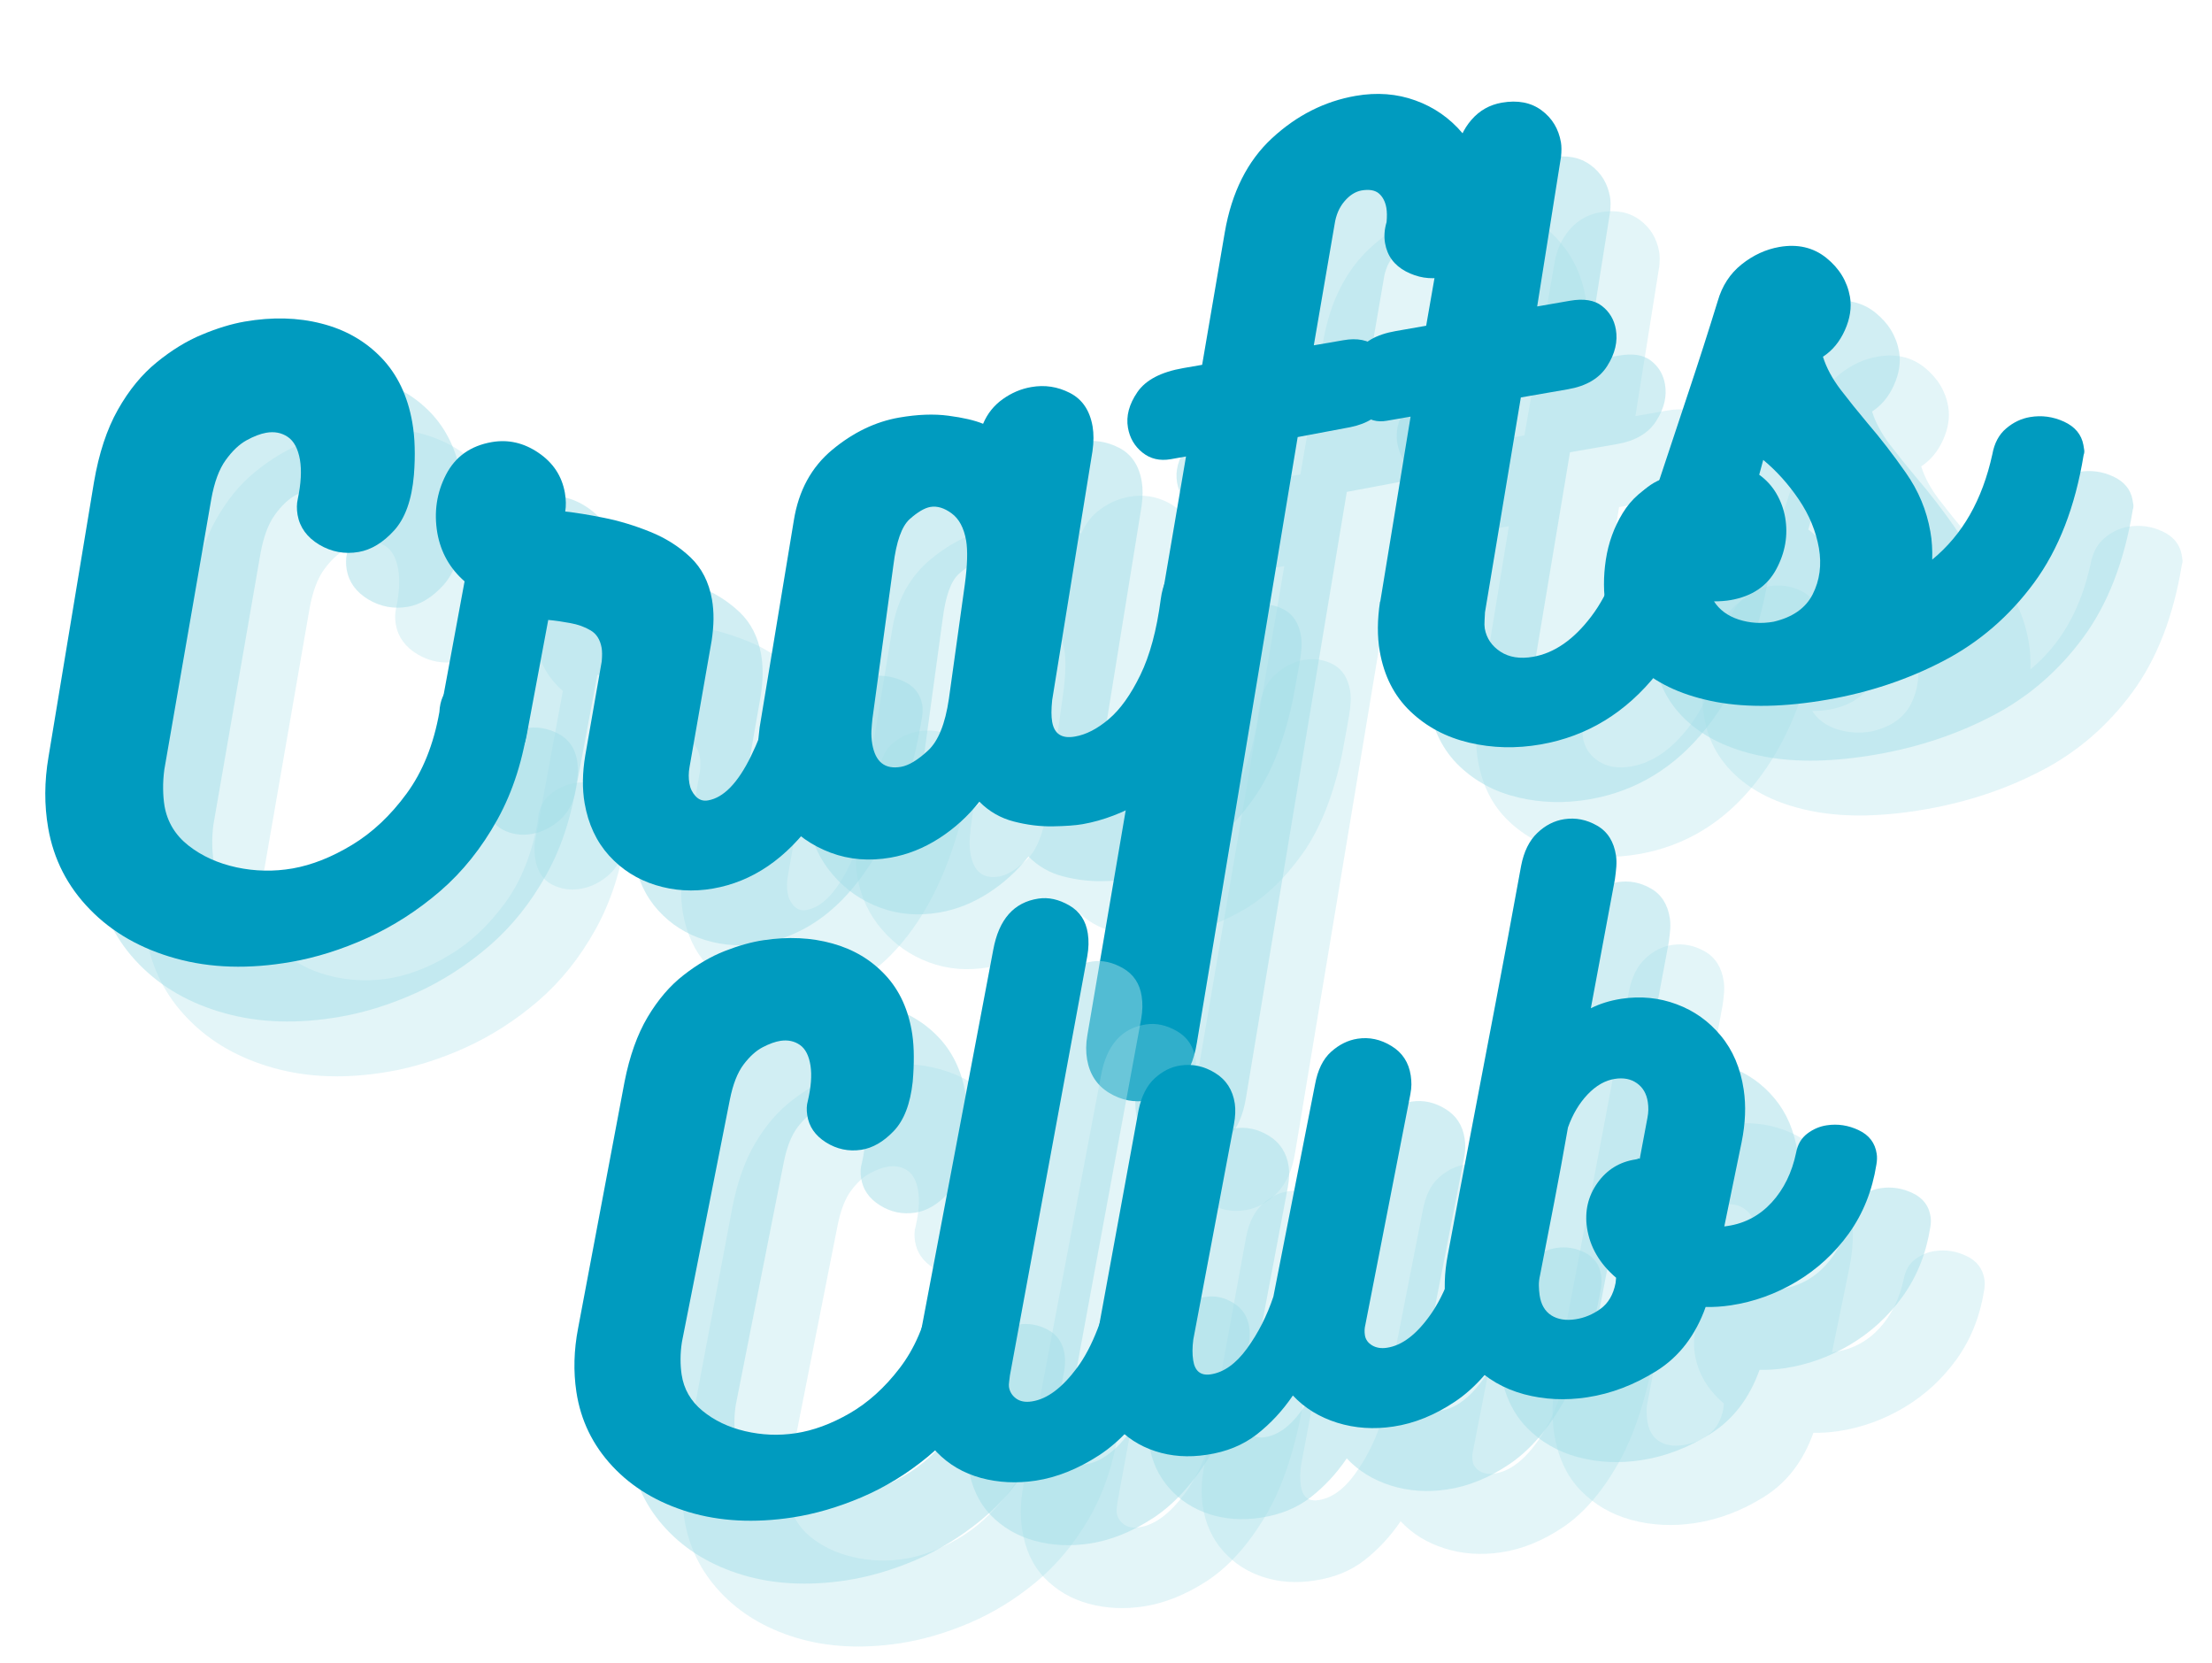
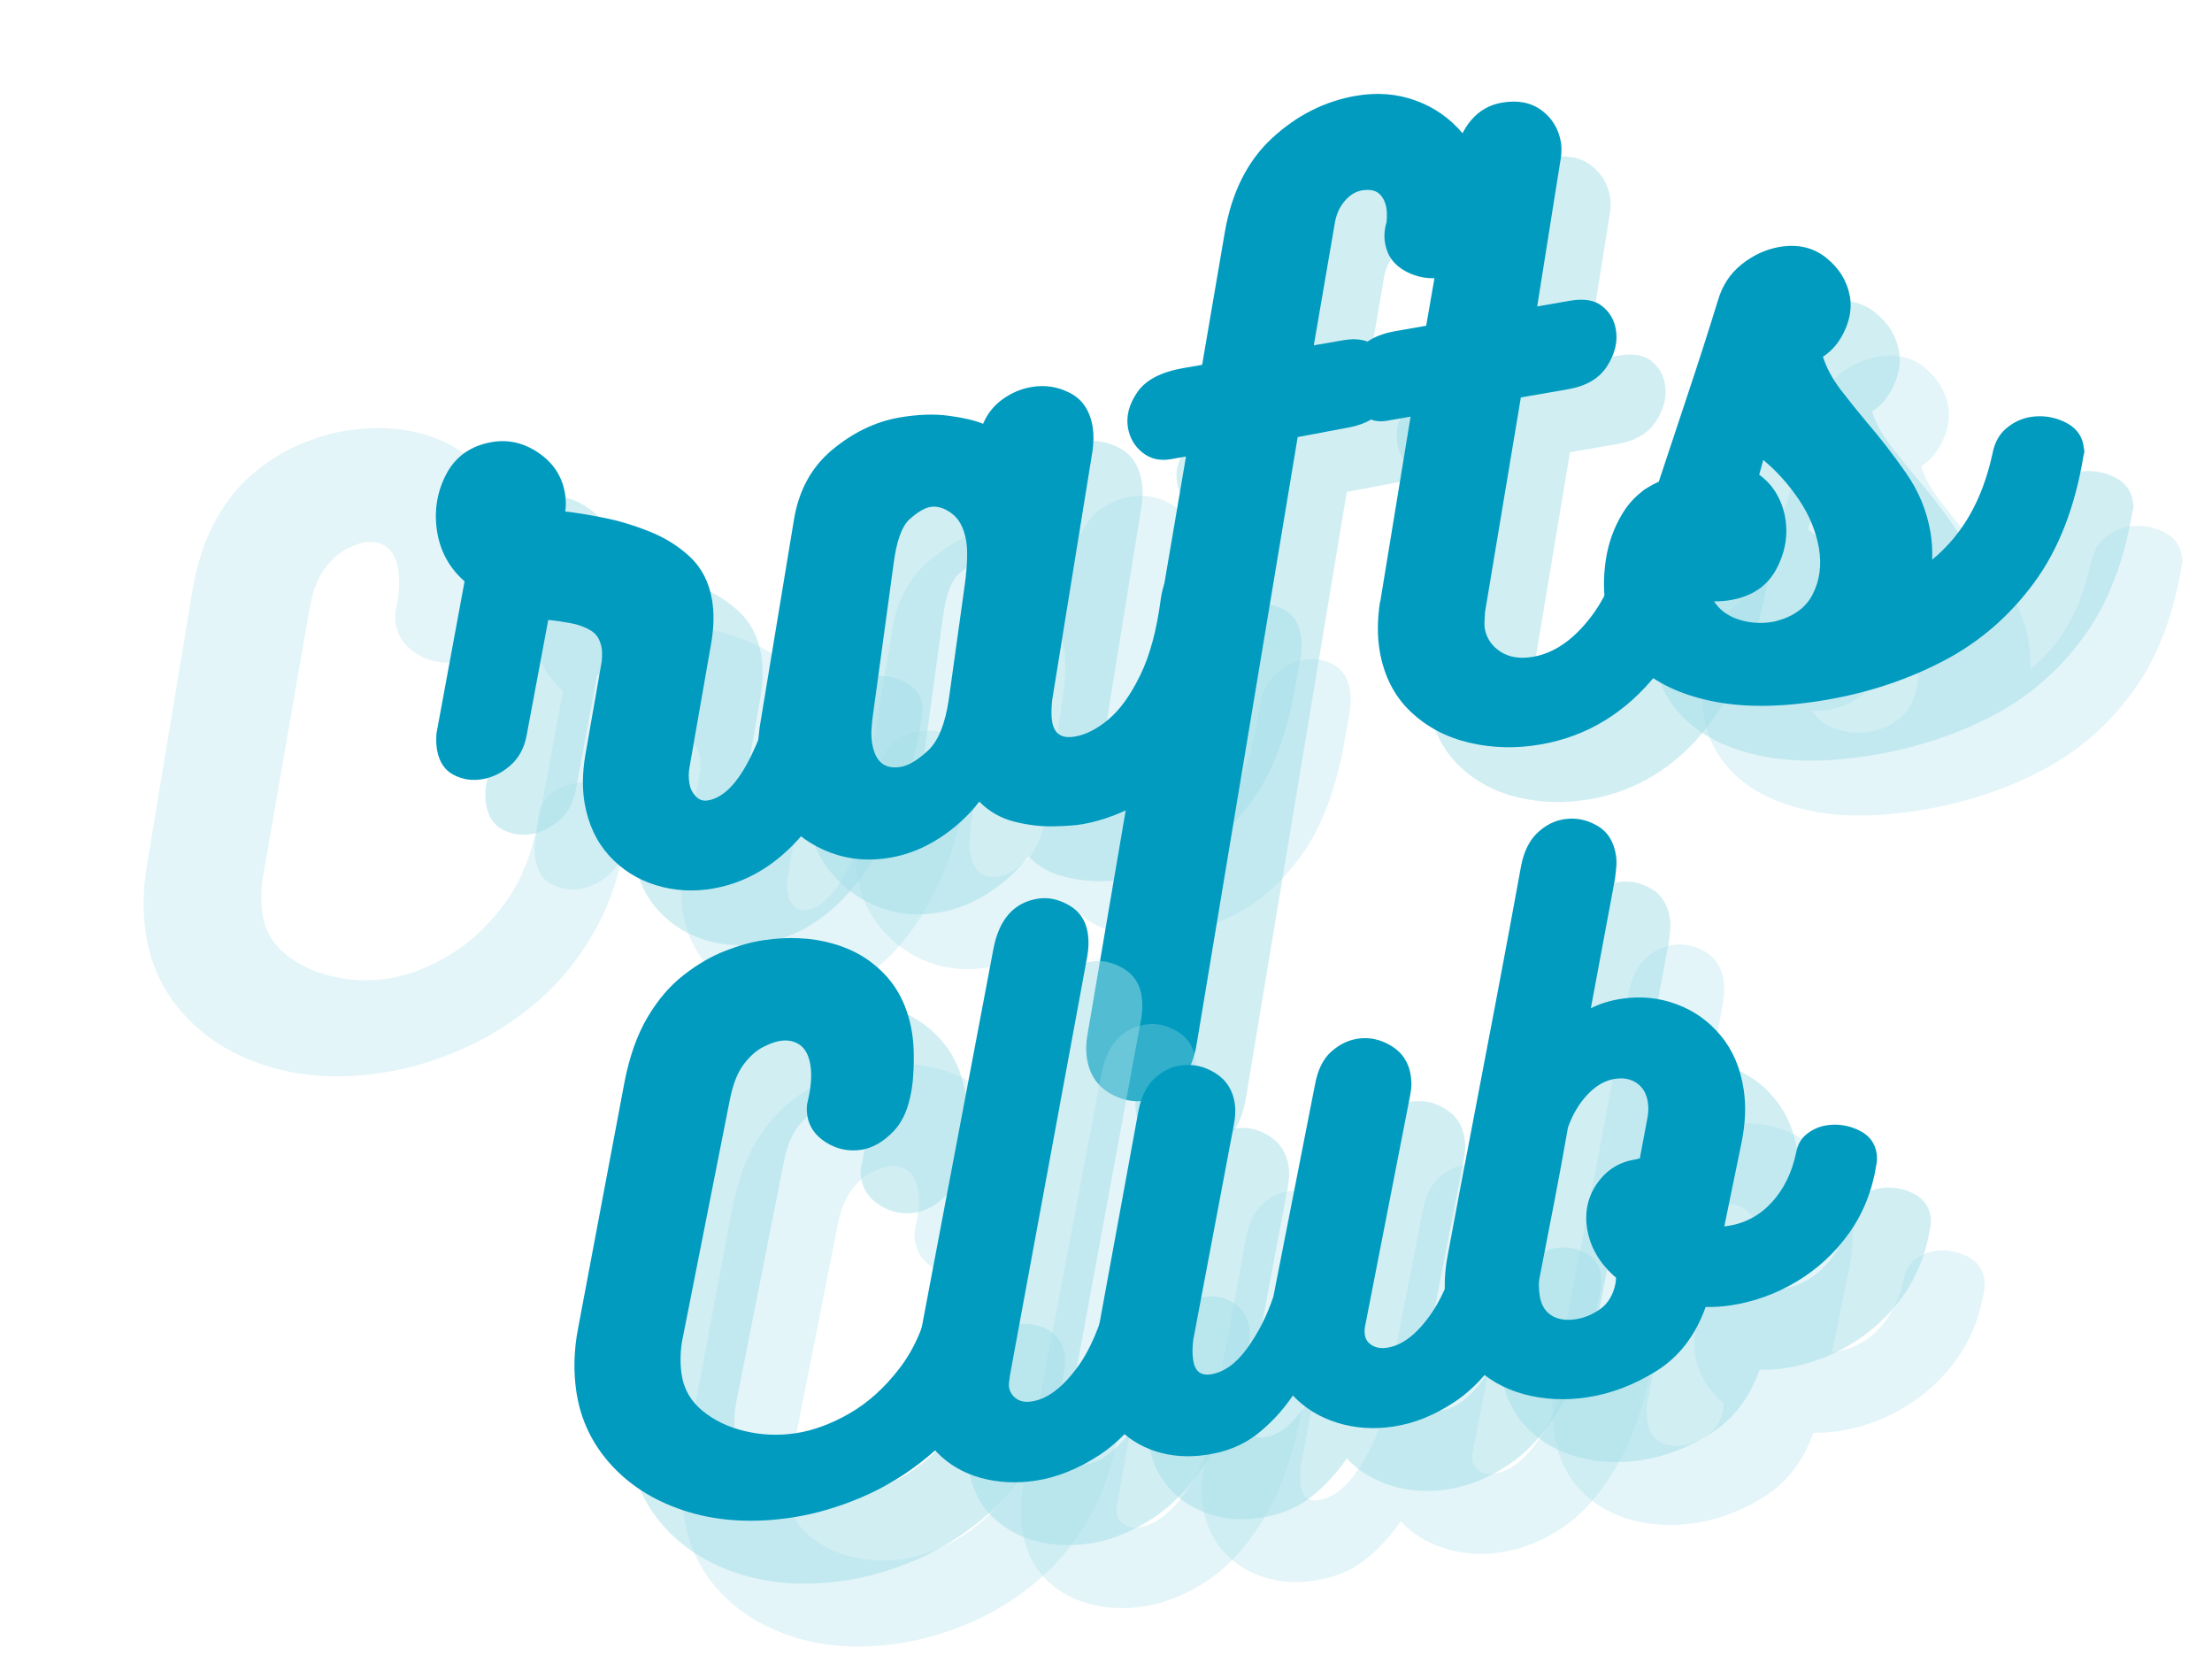
<svg xmlns="http://www.w3.org/2000/svg" height="238.5" width="317.25" style="max-height: 500px" zoomAndPan="magnify" viewBox="29.25 75.75 317.25 238.5" preserveAspectRatio="xMidYMid meet" version="1.2">
  <defs />
  <g id="16ccb59241">
    <g style="fill:#a3dde7;fill-opacity:0.302;">
      <g transform="translate(57.111, 234.269)">
        <path style="stroke:none" d="M 49.25 -40.719 C 49.332 -42.375 49.898 -43.648 50.953 -44.547 C 52.016 -45.453 53.207 -46.016 54.531 -46.234 C 56.113 -46.516 57.664 -46.27 59.188 -45.5 C 60.719 -44.727 61.641 -43.438 61.953 -41.625 C 62.066 -41.008 62.094 -40.27 62.031 -39.406 C 61.312 -34.062 59.82 -29.352 57.562 -25.281 C 55.312 -21.219 52.57 -17.797 49.344 -15.016 C 46.113 -12.242 42.645 -10.016 38.938 -8.328 C 35.227 -6.648 31.57 -5.5 27.969 -4.875 C 21.938 -3.82 16.426 -3.988 11.438 -5.375 C 6.445 -6.758 2.348 -9.098 -0.859 -12.391 C -4.078 -15.68 -6.078 -19.578 -6.859 -24.078 C -7.43 -27.348 -7.414 -30.75 -6.812 -34.281 L -0.297 -73.641 C 0.41 -77.785 1.555 -81.258 3.141 -84.062 C 4.723 -86.863 6.582 -89.129 8.719 -90.859 C 10.852 -92.598 13.016 -93.922 15.203 -94.828 C 17.398 -95.742 19.438 -96.363 21.312 -96.688 C 25.27 -97.375 28.945 -97.281 32.344 -96.406 C 35.75 -95.539 38.602 -93.914 40.906 -91.531 C 43.207 -89.145 44.691 -86.051 45.359 -82.25 C 45.555 -81.133 45.672 -79.953 45.703 -78.703 C 45.742 -77.461 45.707 -76.125 45.594 -74.688 C 45.289 -71.133 44.344 -68.484 42.75 -66.734 C 41.164 -64.992 39.473 -63.969 37.672 -63.656 C 35.66 -63.312 33.773 -63.66 32.016 -64.703 C 30.266 -65.754 29.227 -67.18 28.906 -68.984 C 28.77 -69.816 28.781 -70.57 28.938 -71.25 C 29.406 -73.469 29.508 -75.344 29.25 -76.875 C 28.969 -78.469 28.383 -79.562 27.5 -80.156 C 26.613 -80.758 25.582 -80.957 24.406 -80.75 C 23.57 -80.602 22.633 -80.242 21.594 -79.672 C 20.551 -79.098 19.555 -78.156 18.609 -76.844 C 17.66 -75.539 16.969 -73.672 16.531 -71.234 L 9.797 -32.453 C 9.672 -31.504 9.613 -30.582 9.625 -29.688 C 9.633 -28.801 9.703 -27.977 9.828 -27.219 C 10.234 -24.926 11.383 -23.035 13.281 -21.547 C 15.188 -20.055 17.473 -19.02 20.141 -18.438 C 22.816 -17.863 25.504 -17.812 28.203 -18.281 C 30.973 -18.77 33.812 -19.895 36.719 -21.656 C 39.633 -23.414 42.242 -25.867 44.547 -29.016 C 46.859 -32.172 48.426 -36.07 49.25 -40.719 Z M 49.25 -40.719" />
      </g>
    </g>
    <g style="fill:#a3dde7;fill-opacity:0.302;">
      <g transform="translate(107.956, 225.419)">
        <path style="stroke:none" d="M 47.469 -39.328 C 47.676 -41.004 48.312 -42.273 49.375 -43.141 C 50.438 -44.016 51.625 -44.566 52.938 -44.797 C 54.602 -45.086 56.227 -44.883 57.812 -44.188 C 59.406 -43.488 60.336 -42.348 60.609 -40.766 C 60.691 -40.273 60.688 -39.703 60.594 -39.047 C 59.07 -29.711 56.285 -22.207 52.234 -16.531 C 48.191 -10.863 43.328 -7.535 37.641 -6.547 C 34.797 -6.055 32.051 -6.223 29.406 -7.047 C 26.77 -7.867 24.547 -9.281 22.734 -11.281 C 20.922 -13.289 19.754 -15.789 19.234 -18.781 C 18.879 -20.852 18.91 -23.141 19.328 -25.641 L 21.688 -39.125 C 21.758 -39.926 21.754 -40.57 21.672 -41.062 C 21.461 -42.238 20.938 -43.07 20.094 -43.562 C 19.258 -44.062 18.289 -44.41 17.188 -44.609 C 16.094 -44.816 15.035 -44.969 14.016 -45.062 L 10.906 -28.453 C 10.57 -26.691 9.801 -25.273 8.594 -24.203 C 7.383 -23.141 6.051 -22.484 4.594 -22.234 C 3.133 -21.973 1.754 -22.176 0.453 -22.844 C -0.836 -23.508 -1.633 -24.711 -1.938 -26.453 C -2.051 -27.141 -2.078 -27.914 -2.016 -28.781 L 2.016 -50.594 C -0.098 -52.445 -1.398 -54.758 -1.891 -57.531 C -2.398 -60.508 -1.988 -63.289 -0.656 -65.875 C 0.676 -68.469 2.867 -70.031 5.922 -70.562 C 8.285 -70.969 10.516 -70.457 12.609 -69.031 C 14.711 -67.613 15.977 -65.695 16.406 -63.281 C 16.57 -62.301 16.586 -61.41 16.453 -60.609 C 17.984 -60.441 19.836 -60.141 22.016 -59.703 C 24.203 -59.266 26.406 -58.598 28.625 -57.703 C 30.852 -56.805 32.781 -55.586 34.406 -54.047 C 36.031 -52.504 37.062 -50.484 37.5 -47.984 C 37.656 -47.086 37.727 -46.156 37.719 -45.188 C 37.707 -44.219 37.617 -43.188 37.453 -42.094 L 34.281 -23.969 C 34.133 -23.156 34.129 -22.363 34.266 -21.594 C 34.379 -20.906 34.676 -20.301 35.156 -19.781 C 35.645 -19.258 36.238 -19.062 36.938 -19.188 C 39.156 -19.57 41.203 -21.676 43.078 -25.5 C 44.953 -29.32 46.414 -33.93 47.469 -39.328 Z M 47.469 -39.328" />
      </g>
    </g>
    <g style="fill:#a3dde7;fill-opacity:0.302;">
      <g transform="translate(157.136, 216.858)">
        <path style="stroke:none" d="M 59.078 -46.484 C 60.609 -46.754 62.023 -46.539 63.328 -45.844 C 64.629 -45.145 65.438 -43.891 65.75 -42.078 C 65.906 -41.18 65.859 -40 65.609 -38.531 C 65.359 -37.062 65.031 -35.254 64.625 -33.109 C 63.383 -27.109 61.488 -22.312 58.938 -18.719 C 56.383 -15.133 53.566 -12.445 50.484 -10.656 C 47.398 -8.875 44.398 -7.727 41.484 -7.219 C 40.453 -7.039 39.023 -6.938 37.203 -6.906 C 35.391 -6.875 33.531 -7.102 31.625 -7.594 C 29.719 -8.082 28.066 -9.031 26.672 -10.438 C 25.035 -8.363 23.109 -6.613 20.891 -5.188 C 18.68 -3.77 16.363 -2.848 13.938 -2.422 C 10.883 -1.891 8.02 -2.125 5.344 -3.125 C 2.676 -4.125 0.426 -5.695 -1.406 -7.844 C -3.25 -9.988 -4.422 -12.484 -4.922 -15.328 C -5.086 -16.297 -5.145 -17.266 -5.094 -18.234 C -5.051 -19.211 -4.969 -20.172 -4.844 -21.109 L 0.062 -50.797 C 0.75 -55.055 2.586 -58.426 5.578 -60.906 C 8.566 -63.383 11.758 -64.922 15.156 -65.516 C 17.789 -65.973 20.148 -66.062 22.234 -65.781 C 24.328 -65.508 25.984 -65.125 27.203 -64.625 C 27.816 -66.082 28.754 -67.258 30.016 -68.156 C 31.285 -69.062 32.648 -69.641 34.109 -69.891 C 36.047 -70.234 37.895 -69.953 39.656 -69.047 C 41.426 -68.141 42.508 -66.539 42.906 -64.25 C 43.082 -63.207 43.078 -62.023 42.891 -60.703 L 37.109 -25 C 36.973 -23.676 36.973 -22.641 37.109 -21.891 C 37.41 -20.148 38.5 -19.445 40.375 -19.781 C 41.969 -20.051 43.586 -20.883 45.234 -22.281 C 46.879 -23.676 48.383 -25.781 49.75 -28.594 C 51.125 -31.406 52.102 -35.039 52.688 -39.5 C 52.969 -41.625 53.738 -43.254 55 -44.391 C 56.27 -45.535 57.629 -46.234 59.078 -46.484 Z M 24.578 -41.562 C 24.953 -44.332 25.016 -46.445 24.766 -47.906 C 24.441 -49.719 23.75 -51.008 22.688 -51.781 C 21.633 -52.562 20.617 -52.867 19.641 -52.703 C 18.805 -52.555 17.816 -51.973 16.672 -50.953 C 15.535 -49.93 14.758 -47.742 14.344 -44.391 L 11.328 -22.312 C 11.273 -21.812 11.227 -21.254 11.188 -20.641 C 11.156 -20.023 11.195 -19.375 11.312 -18.688 C 11.758 -16.125 13.129 -15.039 15.422 -15.438 C 16.523 -15.625 17.816 -16.398 19.297 -17.766 C 20.773 -19.129 21.773 -21.602 22.297 -25.188 Z M 24.578 -41.562" />
      </g>
    </g>
    <g style="fill:#a3dde7;fill-opacity:0.302;">
      <g transform="translate(211.723, 207.357)">
-         <path style="stroke:none" d="M 1.719 -50.438 L -0.469 -50.047 C -2.051 -49.773 -3.406 -50.094 -4.531 -51 C -5.664 -51.914 -6.359 -53.102 -6.609 -54.562 C -6.898 -56.227 -6.445 -57.93 -5.25 -59.672 C -4.051 -61.41 -1.859 -62.555 1.328 -63.109 L 4.031 -63.578 L 7.281 -82.578 C 8.27 -88.316 10.531 -92.816 14.062 -96.078 C 17.602 -99.348 21.598 -101.367 26.047 -102.141 C 29.098 -102.672 31.957 -102.453 34.625 -101.484 C 37.289 -100.523 39.547 -98.953 41.391 -96.766 C 43.234 -94.586 44.422 -91.973 44.953 -88.922 C 45.078 -88.223 45.145 -87.535 45.156 -86.859 C 45.164 -86.191 45.164 -85.461 45.156 -84.672 C 45.039 -82.004 44.316 -79.984 42.984 -78.609 C 41.648 -77.234 40.156 -76.406 38.5 -76.125 C 36.688 -75.801 34.938 -76.082 33.25 -76.969 C 31.57 -77.863 30.578 -79.211 30.266 -81.016 C 30.098 -81.984 30.172 -82.992 30.484 -84.047 C 30.555 -84.836 30.547 -85.516 30.453 -86.078 C 30.297 -86.973 29.941 -87.66 29.391 -88.141 C 28.836 -88.617 28.004 -88.766 26.891 -88.578 C 25.992 -88.41 25.176 -87.891 24.438 -87.016 C 23.695 -86.141 23.227 -85.047 23.031 -83.734 L 20.047 -66.375 L 24.312 -67.109 C 26.258 -67.453 27.848 -67.141 29.078 -66.172 C 30.316 -65.211 31.066 -64.004 31.328 -62.547 C 31.586 -61.023 31.254 -59.453 30.328 -57.828 C 29.398 -56.203 27.723 -55.141 25.297 -54.641 L 17.734 -53.219 L 3.281 33.609 C 2.875 36.18 2 38.133 0.656 39.469 C -0.676 40.812 -2.145 41.617 -3.75 41.891 C -5.688 42.234 -7.531 41.879 -9.281 40.828 C -11.031 39.773 -12.094 38.176 -12.469 36.031 C -12.656 34.926 -12.645 33.781 -12.438 32.594 Z M 1.719 -50.438" />
-       </g>
+         </g>
    </g>
    <g style="fill:#a3dde7;fill-opacity:0.302;">
      <g transform="translate(244.995, 201.565)">
-         <path style="stroke:none" d="M 32.016 -35.797 C 32.348 -37.555 33.086 -38.93 34.234 -39.922 C 35.391 -40.91 36.629 -41.52 37.953 -41.75 C 39.535 -42.02 41.047 -41.816 42.484 -41.141 C 43.93 -40.461 44.797 -39.328 45.078 -37.734 C 45.117 -37.453 45.133 -37.113 45.125 -36.719 C 45.125 -36.332 45.086 -35.957 45.016 -35.594 C 43.504 -26.539 40.508 -19.195 36.031 -13.562 C 31.562 -7.926 25.992 -4.523 19.328 -3.359 C 15.797 -2.742 12.375 -2.828 9.062 -3.609 C 5.75 -4.391 2.938 -5.883 0.625 -8.094 C -1.688 -10.301 -3.148 -13.172 -3.766 -16.703 C -4.141 -18.859 -4.125 -21.254 -3.719 -23.891 L -3.703 -23.781 L 0.656 -50.359 L -2.766 -49.766 C -4.148 -49.516 -5.352 -49.859 -6.375 -50.797 C -7.395 -51.734 -8.031 -52.926 -8.281 -54.375 C -8.57 -56.031 -8.203 -57.695 -7.172 -59.375 C -6.148 -61.062 -4.254 -62.145 -1.484 -62.625 L 2.891 -63.391 L 7.188 -88.031 C 7.488 -89.938 8.219 -91.562 9.375 -92.906 C 10.539 -94.25 11.992 -95.07 13.734 -95.375 C 16.016 -95.77 17.914 -95.406 19.438 -94.281 C 20.957 -93.156 21.883 -91.625 22.219 -89.688 C 22.312 -89.133 22.316 -88.453 22.234 -87.641 L 18.812 -66.156 L 23.484 -66.969 C 25.492 -67.32 27.035 -67.07 28.109 -66.219 C 29.191 -65.375 29.852 -64.258 30.094 -62.875 C 30.395 -61.145 29.984 -59.395 28.859 -57.625 C 27.742 -55.852 25.863 -54.738 23.219 -54.281 L 16.469 -53.109 L 11.328 -22.312 C 11.316 -21.957 11.297 -21.566 11.266 -21.141 C 11.234 -20.711 11.242 -20.32 11.297 -19.969 C 11.547 -18.582 12.297 -17.477 13.547 -16.656 C 14.797 -15.844 16.352 -15.598 18.219 -15.922 C 21.27 -16.453 24.055 -18.383 26.578 -21.719 C 29.109 -25.051 30.922 -29.742 32.016 -35.797 Z M 32.016 -35.797" />
-       </g>
+         </g>
    </g>
    <g style="fill:#a3dde7;fill-opacity:0.302;">
      <g transform="translate(278.995, 195.647)">
        <path style="stroke:none" d="M 50.094 -39.047 C 50.383 -40.648 51.047 -41.883 52.078 -42.75 C 53.109 -43.625 54.242 -44.164 55.484 -44.375 C 57.16 -44.664 58.789 -44.445 60.375 -43.719 C 61.957 -42.988 62.883 -41.867 63.156 -40.359 C 63.188 -40.148 63.223 -39.922 63.266 -39.672 C 63.305 -39.43 63.281 -39.191 63.188 -38.953 C 61.977 -31.535 59.609 -25.426 56.078 -20.625 C 52.547 -15.832 48.227 -12.102 43.125 -9.438 C 38.031 -6.77 32.469 -4.91 26.438 -3.859 C 20.332 -2.797 15.008 -2.688 10.469 -3.531 C 5.938 -4.383 2.32 -5.984 -0.375 -8.328 C -3.082 -10.68 -4.727 -13.555 -5.312 -16.953 C -5.695 -19.172 -5.707 -21.488 -5.344 -23.906 C -4.977 -26.332 -4.172 -28.566 -2.922 -30.609 C -1.672 -32.648 0.051 -34.148 2.25 -35.109 C 3.656 -39.348 5.082 -43.645 6.531 -48 C 7.988 -52.363 9.379 -56.695 10.703 -61 C 11.328 -63.188 12.469 -64.941 14.125 -66.266 C 15.781 -67.586 17.582 -68.422 19.531 -68.766 C 22.164 -69.223 24.414 -68.703 26.281 -67.203 C 28.145 -65.703 29.273 -63.844 29.672 -61.625 C 29.93 -60.094 29.688 -58.492 28.938 -56.828 C 28.195 -55.172 27.148 -53.906 25.797 -53.031 C 26.285 -51.469 27.129 -49.895 28.328 -48.312 C 29.535 -46.738 30.816 -45.145 32.172 -43.531 C 34.047 -41.352 35.883 -38.973 37.688 -36.391 C 39.5 -33.816 40.672 -31.004 41.203 -27.953 C 41.328 -27.266 41.406 -26.598 41.438 -25.953 C 41.477 -25.316 41.488 -24.645 41.469 -23.938 C 43.656 -25.738 45.457 -27.883 46.875 -30.375 C 48.301 -32.875 49.375 -35.766 50.094 -39.047 Z M 16.656 -36.109 C 17.695 -35.359 18.523 -34.445 19.141 -33.375 C 19.754 -32.312 20.164 -31.188 20.375 -30 C 20.82 -27.445 20.395 -24.961 19.094 -22.547 C 17.801 -20.141 15.629 -18.672 12.578 -18.141 C 12.234 -18.078 11.848 -18.031 11.422 -18 C 11.004 -17.969 10.586 -17.953 10.172 -17.953 C 10.953 -16.734 12.133 -15.863 13.719 -15.344 C 15.312 -14.832 16.973 -14.727 18.703 -15.031 C 21.441 -15.664 23.316 -16.977 24.328 -18.969 C 25.336 -20.969 25.633 -23.176 25.219 -25.594 C 24.789 -28.031 23.832 -30.348 22.344 -32.547 C 20.852 -34.754 19.148 -36.648 17.234 -38.234 Z M 16.656 -36.109" />
      </g>
    </g>
    <g style="fill:#a3dde7;fill-opacity:0.502;">
      <g transform="translate(50.066, 226.41)">
-         <path style="stroke:none" d="M 49.25 -40.719 C 49.332 -42.375 49.898 -43.648 50.953 -44.547 C 52.016 -45.453 53.207 -46.016 54.531 -46.234 C 56.113 -46.516 57.664 -46.27 59.188 -45.5 C 60.719 -44.727 61.641 -43.438 61.953 -41.625 C 62.066 -41.008 62.094 -40.27 62.031 -39.406 C 61.312 -34.062 59.82 -29.352 57.562 -25.281 C 55.312 -21.219 52.57 -17.797 49.344 -15.016 C 46.113 -12.242 42.645 -10.016 38.938 -8.328 C 35.227 -6.648 31.57 -5.5 27.969 -4.875 C 21.938 -3.82 16.426 -3.988 11.438 -5.375 C 6.445 -6.758 2.348 -9.098 -0.859 -12.391 C -4.078 -15.68 -6.078 -19.578 -6.859 -24.078 C -7.43 -27.348 -7.414 -30.75 -6.812 -34.281 L -0.297 -73.641 C 0.41 -77.785 1.555 -81.258 3.141 -84.062 C 4.723 -86.863 6.582 -89.129 8.719 -90.859 C 10.852 -92.598 13.016 -93.922 15.203 -94.828 C 17.398 -95.742 19.438 -96.363 21.312 -96.688 C 25.27 -97.375 28.945 -97.281 32.344 -96.406 C 35.75 -95.539 38.602 -93.914 40.906 -91.531 C 43.207 -89.145 44.691 -86.051 45.359 -82.25 C 45.555 -81.133 45.672 -79.953 45.703 -78.703 C 45.742 -77.461 45.707 -76.125 45.594 -74.688 C 45.289 -71.133 44.344 -68.484 42.75 -66.734 C 41.164 -64.992 39.473 -63.969 37.672 -63.656 C 35.66 -63.312 33.773 -63.66 32.016 -64.703 C 30.266 -65.754 29.227 -67.18 28.906 -68.984 C 28.77 -69.816 28.781 -70.57 28.938 -71.25 C 29.406 -73.469 29.508 -75.344 29.25 -76.875 C 28.969 -78.469 28.383 -79.562 27.5 -80.156 C 26.613 -80.758 25.582 -80.957 24.406 -80.75 C 23.57 -80.602 22.633 -80.242 21.594 -79.672 C 20.551 -79.098 19.555 -78.156 18.609 -76.844 C 17.66 -75.539 16.969 -73.672 16.531 -71.234 L 9.797 -32.453 C 9.672 -31.504 9.613 -30.582 9.625 -29.688 C 9.633 -28.801 9.703 -27.977 9.828 -27.219 C 10.234 -24.926 11.383 -23.035 13.281 -21.547 C 15.188 -20.055 17.473 -19.02 20.141 -18.438 C 22.816 -17.863 25.504 -17.812 28.203 -18.281 C 30.973 -18.77 33.812 -19.895 36.719 -21.656 C 39.633 -23.414 42.242 -25.867 44.547 -29.016 C 46.859 -32.172 48.426 -36.07 49.25 -40.719 Z M 49.25 -40.719" />
-       </g>
+         </g>
    </g>
    <g style="fill:#a3dde7;fill-opacity:0.502;">
      <g transform="translate(100.91, 217.559)">
        <path style="stroke:none" d="M 47.469 -39.328 C 47.676 -41.004 48.312 -42.273 49.375 -43.141 C 50.438 -44.016 51.625 -44.566 52.938 -44.797 C 54.602 -45.086 56.227 -44.883 57.812 -44.188 C 59.406 -43.488 60.336 -42.348 60.609 -40.766 C 60.691 -40.273 60.688 -39.703 60.594 -39.047 C 59.07 -29.711 56.285 -22.207 52.234 -16.531 C 48.191 -10.863 43.328 -7.535 37.641 -6.547 C 34.797 -6.055 32.051 -6.223 29.406 -7.047 C 26.77 -7.867 24.547 -9.281 22.734 -11.281 C 20.922 -13.289 19.754 -15.789 19.234 -18.781 C 18.879 -20.852 18.91 -23.141 19.328 -25.641 L 21.688 -39.125 C 21.758 -39.926 21.754 -40.57 21.672 -41.062 C 21.461 -42.238 20.938 -43.07 20.094 -43.562 C 19.258 -44.062 18.289 -44.41 17.188 -44.609 C 16.094 -44.816 15.035 -44.969 14.016 -45.062 L 10.906 -28.453 C 10.57 -26.691 9.801 -25.273 8.594 -24.203 C 7.383 -23.141 6.051 -22.484 4.594 -22.234 C 3.133 -21.973 1.754 -22.176 0.453 -22.844 C -0.836 -23.508 -1.633 -24.711 -1.938 -26.453 C -2.051 -27.141 -2.078 -27.914 -2.016 -28.781 L 2.016 -50.594 C -0.098 -52.445 -1.398 -54.758 -1.891 -57.531 C -2.398 -60.508 -1.988 -63.289 -0.656 -65.875 C 0.676 -68.469 2.867 -70.031 5.922 -70.562 C 8.285 -70.969 10.516 -70.457 12.609 -69.031 C 14.711 -67.613 15.977 -65.695 16.406 -63.281 C 16.57 -62.301 16.586 -61.41 16.453 -60.609 C 17.984 -60.441 19.836 -60.141 22.016 -59.703 C 24.203 -59.266 26.406 -58.598 28.625 -57.703 C 30.852 -56.805 32.781 -55.586 34.406 -54.047 C 36.031 -52.504 37.062 -50.484 37.5 -47.984 C 37.656 -47.086 37.727 -46.156 37.719 -45.188 C 37.707 -44.219 37.617 -43.188 37.453 -42.094 L 34.281 -23.969 C 34.133 -23.156 34.129 -22.363 34.266 -21.594 C 34.379 -20.906 34.676 -20.301 35.156 -19.781 C 35.645 -19.258 36.238 -19.062 36.938 -19.188 C 39.156 -19.57 41.203 -21.676 43.078 -25.5 C 44.953 -29.32 46.414 -33.93 47.469 -39.328 Z M 47.469 -39.328" />
      </g>
    </g>
    <g style="fill:#a3dde7;fill-opacity:0.502;">
      <g transform="translate(150.09, 208.999)">
        <path style="stroke:none" d="M 59.078 -46.484 C 60.609 -46.754 62.023 -46.539 63.328 -45.844 C 64.629 -45.145 65.438 -43.891 65.75 -42.078 C 65.906 -41.18 65.859 -40 65.609 -38.531 C 65.359 -37.062 65.031 -35.254 64.625 -33.109 C 63.383 -27.109 61.488 -22.312 58.938 -18.719 C 56.383 -15.133 53.566 -12.445 50.484 -10.656 C 47.398 -8.875 44.398 -7.727 41.484 -7.219 C 40.453 -7.039 39.023 -6.938 37.203 -6.906 C 35.391 -6.875 33.531 -7.102 31.625 -7.594 C 29.719 -8.082 28.066 -9.031 26.672 -10.438 C 25.035 -8.363 23.109 -6.613 20.891 -5.188 C 18.68 -3.77 16.363 -2.848 13.938 -2.422 C 10.883 -1.891 8.02 -2.125 5.344 -3.125 C 2.676 -4.125 0.426 -5.695 -1.406 -7.844 C -3.25 -9.988 -4.422 -12.484 -4.922 -15.328 C -5.086 -16.297 -5.145 -17.266 -5.094 -18.234 C -5.051 -19.211 -4.969 -20.172 -4.844 -21.109 L 0.062 -50.797 C 0.75 -55.055 2.586 -58.426 5.578 -60.906 C 8.566 -63.383 11.758 -64.922 15.156 -65.516 C 17.789 -65.973 20.148 -66.062 22.234 -65.781 C 24.328 -65.508 25.984 -65.125 27.203 -64.625 C 27.816 -66.082 28.754 -67.258 30.016 -68.156 C 31.285 -69.062 32.648 -69.641 34.109 -69.891 C 36.047 -70.234 37.895 -69.953 39.656 -69.047 C 41.426 -68.141 42.508 -66.539 42.906 -64.25 C 43.082 -63.207 43.078 -62.023 42.891 -60.703 L 37.109 -25 C 36.973 -23.676 36.973 -22.641 37.109 -21.891 C 37.41 -20.148 38.5 -19.445 40.375 -19.781 C 41.969 -20.051 43.586 -20.883 45.234 -22.281 C 46.879 -23.676 48.383 -25.781 49.75 -28.594 C 51.125 -31.406 52.102 -35.039 52.688 -39.5 C 52.969 -41.625 53.738 -43.254 55 -44.391 C 56.27 -45.535 57.629 -46.234 59.078 -46.484 Z M 24.578 -41.562 C 24.953 -44.332 25.016 -46.445 24.766 -47.906 C 24.441 -49.719 23.75 -51.008 22.688 -51.781 C 21.633 -52.562 20.617 -52.867 19.641 -52.703 C 18.805 -52.555 17.816 -51.973 16.672 -50.953 C 15.535 -49.93 14.758 -47.742 14.344 -44.391 L 11.328 -22.312 C 11.273 -21.812 11.227 -21.254 11.188 -20.641 C 11.156 -20.023 11.195 -19.375 11.312 -18.688 C 11.758 -16.125 13.129 -15.039 15.422 -15.438 C 16.523 -15.625 17.816 -16.398 19.297 -17.766 C 20.773 -19.129 21.773 -21.602 22.297 -25.188 Z M 24.578 -41.562" />
      </g>
    </g>
    <g style="fill:#a3dde7;fill-opacity:0.502;">
      <g transform="translate(204.678, 199.497)">
        <path style="stroke:none" d="M 1.719 -50.438 L -0.469 -50.047 C -2.051 -49.773 -3.406 -50.094 -4.531 -51 C -5.664 -51.914 -6.359 -53.102 -6.609 -54.562 C -6.898 -56.227 -6.445 -57.93 -5.25 -59.672 C -4.051 -61.41 -1.859 -62.555 1.328 -63.109 L 4.031 -63.578 L 7.281 -82.578 C 8.27 -88.316 10.531 -92.816 14.062 -96.078 C 17.602 -99.348 21.598 -101.367 26.047 -102.141 C 29.098 -102.672 31.957 -102.453 34.625 -101.484 C 37.289 -100.523 39.547 -98.953 41.391 -96.766 C 43.234 -94.586 44.422 -91.973 44.953 -88.922 C 45.078 -88.223 45.145 -87.535 45.156 -86.859 C 45.164 -86.191 45.164 -85.461 45.156 -84.672 C 45.039 -82.004 44.316 -79.984 42.984 -78.609 C 41.648 -77.234 40.156 -76.406 38.5 -76.125 C 36.688 -75.801 34.938 -76.082 33.25 -76.969 C 31.57 -77.863 30.578 -79.211 30.266 -81.016 C 30.098 -81.984 30.172 -82.992 30.484 -84.047 C 30.555 -84.836 30.547 -85.516 30.453 -86.078 C 30.297 -86.973 29.941 -87.66 29.391 -88.141 C 28.836 -88.617 28.004 -88.766 26.891 -88.578 C 25.992 -88.41 25.176 -87.891 24.438 -87.016 C 23.695 -86.141 23.227 -85.047 23.031 -83.734 L 20.047 -66.375 L 24.312 -67.109 C 26.258 -67.453 27.848 -67.141 29.078 -66.172 C 30.316 -65.211 31.066 -64.004 31.328 -62.547 C 31.586 -61.023 31.254 -59.453 30.328 -57.828 C 29.398 -56.203 27.723 -55.141 25.297 -54.641 L 17.734 -53.219 L 3.281 33.609 C 2.875 36.18 2 38.133 0.656 39.469 C -0.676 40.812 -2.145 41.617 -3.75 41.891 C -5.688 42.234 -7.531 41.879 -9.281 40.828 C -11.031 39.773 -12.094 38.176 -12.469 36.031 C -12.656 34.926 -12.645 33.781 -12.438 32.594 Z M 1.719 -50.438" />
      </g>
    </g>
    <g style="fill:#a3dde7;fill-opacity:0.502;">
      <g transform="translate(237.95, 193.705)">
        <path style="stroke:none" d="M 32.016 -35.797 C 32.348 -37.555 33.086 -38.93 34.234 -39.922 C 35.391 -40.91 36.629 -41.52 37.953 -41.75 C 39.535 -42.02 41.047 -41.816 42.484 -41.141 C 43.93 -40.461 44.797 -39.328 45.078 -37.734 C 45.117 -37.453 45.133 -37.113 45.125 -36.719 C 45.125 -36.332 45.086 -35.957 45.016 -35.594 C 43.504 -26.539 40.508 -19.195 36.031 -13.562 C 31.562 -7.926 25.992 -4.523 19.328 -3.359 C 15.797 -2.742 12.375 -2.828 9.062 -3.609 C 5.75 -4.391 2.938 -5.883 0.625 -8.094 C -1.688 -10.301 -3.148 -13.172 -3.766 -16.703 C -4.141 -18.859 -4.125 -21.254 -3.719 -23.891 L -3.703 -23.781 L 0.656 -50.359 L -2.766 -49.766 C -4.148 -49.516 -5.352 -49.859 -6.375 -50.797 C -7.395 -51.734 -8.031 -52.926 -8.281 -54.375 C -8.57 -56.031 -8.203 -57.695 -7.172 -59.375 C -6.148 -61.062 -4.254 -62.145 -1.484 -62.625 L 2.891 -63.391 L 7.188 -88.031 C 7.488 -89.938 8.219 -91.562 9.375 -92.906 C 10.539 -94.25 11.992 -95.07 13.734 -95.375 C 16.016 -95.77 17.914 -95.406 19.438 -94.281 C 20.957 -93.156 21.883 -91.625 22.219 -89.688 C 22.312 -89.133 22.316 -88.453 22.234 -87.641 L 18.812 -66.156 L 23.484 -66.969 C 25.492 -67.32 27.035 -67.07 28.109 -66.219 C 29.191 -65.375 29.852 -64.258 30.094 -62.875 C 30.395 -61.145 29.984 -59.395 28.859 -57.625 C 27.742 -55.852 25.863 -54.738 23.219 -54.281 L 16.469 -53.109 L 11.328 -22.312 C 11.316 -21.957 11.297 -21.566 11.266 -21.141 C 11.234 -20.711 11.242 -20.32 11.297 -19.969 C 11.547 -18.582 12.297 -17.477 13.547 -16.656 C 14.797 -15.844 16.352 -15.598 18.219 -15.922 C 21.27 -16.453 24.055 -18.383 26.578 -21.719 C 29.109 -25.051 30.922 -29.742 32.016 -35.797 Z M 32.016 -35.797" />
      </g>
    </g>
    <g style="fill:#a3dde7;fill-opacity:0.502;">
      <g transform="translate(271.95, 187.787)">
        <path style="stroke:none" d="M 50.094 -39.047 C 50.383 -40.648 51.047 -41.883 52.078 -42.75 C 53.109 -43.625 54.242 -44.164 55.484 -44.375 C 57.16 -44.664 58.789 -44.445 60.375 -43.719 C 61.957 -42.988 62.883 -41.867 63.156 -40.359 C 63.188 -40.148 63.223 -39.922 63.266 -39.672 C 63.305 -39.43 63.281 -39.191 63.188 -38.953 C 61.977 -31.535 59.609 -25.426 56.078 -20.625 C 52.547 -15.832 48.227 -12.102 43.125 -9.438 C 38.031 -6.77 32.469 -4.91 26.438 -3.859 C 20.332 -2.797 15.008 -2.688 10.469 -3.531 C 5.938 -4.383 2.32 -5.984 -0.375 -8.328 C -3.082 -10.68 -4.727 -13.555 -5.312 -16.953 C -5.695 -19.172 -5.707 -21.488 -5.344 -23.906 C -4.977 -26.332 -4.172 -28.566 -2.922 -30.609 C -1.672 -32.648 0.051 -34.148 2.25 -35.109 C 3.656 -39.348 5.082 -43.645 6.531 -48 C 7.988 -52.363 9.379 -56.695 10.703 -61 C 11.328 -63.188 12.469 -64.941 14.125 -66.266 C 15.781 -67.586 17.582 -68.422 19.531 -68.766 C 22.164 -69.223 24.414 -68.703 26.281 -67.203 C 28.145 -65.703 29.273 -63.844 29.672 -61.625 C 29.93 -60.094 29.688 -58.492 28.938 -56.828 C 28.195 -55.172 27.148 -53.906 25.797 -53.031 C 26.285 -51.469 27.129 -49.895 28.328 -48.312 C 29.535 -46.738 30.816 -45.145 32.172 -43.531 C 34.047 -41.352 35.883 -38.973 37.688 -36.391 C 39.5 -33.816 40.672 -31.004 41.203 -27.953 C 41.328 -27.266 41.406 -26.598 41.438 -25.953 C 41.477 -25.316 41.488 -24.645 41.469 -23.938 C 43.656 -25.738 45.457 -27.883 46.875 -30.375 C 48.301 -32.875 49.375 -35.766 50.094 -39.047 Z M 16.656 -36.109 C 17.695 -35.359 18.523 -34.445 19.141 -33.375 C 19.754 -32.312 20.164 -31.188 20.375 -30 C 20.82 -27.445 20.395 -24.961 19.094 -22.547 C 17.801 -20.141 15.629 -18.672 12.578 -18.141 C 12.234 -18.078 11.848 -18.031 11.422 -18 C 11.004 -17.969 10.586 -17.953 10.172 -17.953 C 10.953 -16.734 12.133 -15.863 13.719 -15.344 C 15.312 -14.832 16.973 -14.727 18.703 -15.031 C 21.441 -15.664 23.316 -16.977 24.328 -18.969 C 25.336 -20.969 25.633 -23.176 25.219 -25.594 C 24.789 -28.031 23.832 -30.348 22.344 -32.547 C 20.852 -34.754 19.148 -36.648 17.234 -38.234 Z M 16.656 -36.109" />
      </g>
    </g>
    <g style="fill:#009bbf;fill-opacity:1;">
      <g transform="translate(43.02, 218.55)">
-         <path style="stroke:none" d="M 49.25 -40.719 C 49.332 -42.375 49.898 -43.648 50.953 -44.547 C 52.016 -45.453 53.207 -46.016 54.531 -46.234 C 56.113 -46.516 57.664 -46.27 59.188 -45.5 C 60.719 -44.727 61.641 -43.438 61.953 -41.625 C 62.066 -41.008 62.094 -40.27 62.031 -39.406 C 61.312 -34.062 59.82 -29.352 57.562 -25.281 C 55.312 -21.219 52.57 -17.797 49.344 -15.016 C 46.113 -12.242 42.645 -10.016 38.938 -8.328 C 35.227 -6.648 31.57 -5.5 27.969 -4.875 C 21.938 -3.82 16.426 -3.988 11.438 -5.375 C 6.445 -6.758 2.348 -9.098 -0.859 -12.391 C -4.078 -15.68 -6.078 -19.578 -6.859 -24.078 C -7.43 -27.348 -7.414 -30.75 -6.812 -34.281 L -0.297 -73.641 C 0.41 -77.785 1.555 -81.258 3.141 -84.062 C 4.723 -86.863 6.582 -89.129 8.719 -90.859 C 10.852 -92.598 13.016 -93.922 15.203 -94.828 C 17.398 -95.742 19.438 -96.363 21.312 -96.688 C 25.27 -97.375 28.945 -97.281 32.344 -96.406 C 35.75 -95.539 38.602 -93.914 40.906 -91.531 C 43.207 -89.145 44.691 -86.051 45.359 -82.25 C 45.555 -81.133 45.672 -79.953 45.703 -78.703 C 45.742 -77.461 45.707 -76.125 45.594 -74.688 C 45.289 -71.133 44.344 -68.484 42.75 -66.734 C 41.164 -64.992 39.473 -63.969 37.672 -63.656 C 35.66 -63.312 33.773 -63.66 32.016 -64.703 C 30.266 -65.754 29.227 -67.18 28.906 -68.984 C 28.77 -69.816 28.781 -70.57 28.938 -71.25 C 29.406 -73.469 29.508 -75.344 29.25 -76.875 C 28.969 -78.469 28.383 -79.562 27.5 -80.156 C 26.613 -80.758 25.582 -80.957 24.406 -80.75 C 23.57 -80.602 22.633 -80.242 21.594 -79.672 C 20.551 -79.098 19.555 -78.156 18.609 -76.844 C 17.66 -75.539 16.969 -73.672 16.531 -71.234 L 9.797 -32.453 C 9.672 -31.504 9.613 -30.582 9.625 -29.688 C 9.633 -28.801 9.703 -27.977 9.828 -27.219 C 10.234 -24.926 11.383 -23.035 13.281 -21.547 C 15.188 -20.055 17.473 -19.02 20.141 -18.438 C 22.816 -17.863 25.504 -17.812 28.203 -18.281 C 30.973 -18.77 33.812 -19.895 36.719 -21.656 C 39.633 -23.414 42.242 -25.867 44.547 -29.016 C 46.859 -32.172 48.426 -36.07 49.25 -40.719 Z M 49.25 -40.719" />
-       </g>
+         </g>
    </g>
    <g style="fill:#009bbf;fill-opacity:1;">
      <g transform="translate(93.864, 209.7)">
        <path style="stroke:none" d="M 47.469 -39.328 C 47.676 -41.004 48.312 -42.273 49.375 -43.141 C 50.438 -44.016 51.625 -44.566 52.938 -44.797 C 54.602 -45.086 56.227 -44.883 57.812 -44.188 C 59.406 -43.488 60.336 -42.348 60.609 -40.766 C 60.691 -40.273 60.688 -39.703 60.594 -39.047 C 59.07 -29.711 56.285 -22.207 52.234 -16.531 C 48.191 -10.863 43.328 -7.535 37.641 -6.547 C 34.797 -6.055 32.051 -6.223 29.406 -7.047 C 26.77 -7.867 24.547 -9.281 22.734 -11.281 C 20.922 -13.289 19.754 -15.789 19.234 -18.781 C 18.879 -20.852 18.91 -23.141 19.328 -25.641 L 21.688 -39.125 C 21.758 -39.926 21.754 -40.57 21.672 -41.062 C 21.461 -42.238 20.938 -43.07 20.094 -43.562 C 19.258 -44.062 18.289 -44.41 17.188 -44.609 C 16.094 -44.816 15.035 -44.969 14.016 -45.062 L 10.906 -28.453 C 10.57 -26.691 9.801 -25.273 8.594 -24.203 C 7.383 -23.141 6.051 -22.484 4.594 -22.234 C 3.133 -21.973 1.754 -22.176 0.453 -22.844 C -0.836 -23.508 -1.633 -24.711 -1.938 -26.453 C -2.051 -27.141 -2.078 -27.914 -2.016 -28.781 L 2.016 -50.594 C -0.098 -52.445 -1.398 -54.758 -1.891 -57.531 C -2.398 -60.508 -1.988 -63.289 -0.656 -65.875 C 0.676 -68.469 2.867 -70.031 5.922 -70.562 C 8.285 -70.969 10.516 -70.457 12.609 -69.031 C 14.711 -67.613 15.977 -65.695 16.406 -63.281 C 16.57 -62.301 16.586 -61.41 16.453 -60.609 C 17.984 -60.441 19.836 -60.141 22.016 -59.703 C 24.203 -59.266 26.406 -58.598 28.625 -57.703 C 30.852 -56.805 32.781 -55.586 34.406 -54.047 C 36.031 -52.504 37.062 -50.484 37.5 -47.984 C 37.656 -47.086 37.727 -46.156 37.719 -45.188 C 37.707 -44.219 37.617 -43.188 37.453 -42.094 L 34.281 -23.969 C 34.133 -23.156 34.129 -22.363 34.266 -21.594 C 34.379 -20.906 34.676 -20.301 35.156 -19.781 C 35.645 -19.258 36.238 -19.062 36.938 -19.188 C 39.156 -19.57 41.203 -21.676 43.078 -25.5 C 44.953 -29.32 46.414 -33.93 47.469 -39.328 Z M 47.469 -39.328" />
      </g>
    </g>
    <g style="fill:#009bbf;fill-opacity:1;">
      <g transform="translate(143.045, 201.139)">
        <path style="stroke:none" d="M 59.078 -46.484 C 60.609 -46.754 62.023 -46.539 63.328 -45.844 C 64.629 -45.145 65.438 -43.891 65.75 -42.078 C 65.906 -41.18 65.859 -40 65.609 -38.531 C 65.359 -37.062 65.031 -35.254 64.625 -33.109 C 63.383 -27.109 61.488 -22.312 58.938 -18.719 C 56.383 -15.133 53.566 -12.445 50.484 -10.656 C 47.398 -8.875 44.398 -7.727 41.484 -7.219 C 40.453 -7.039 39.023 -6.938 37.203 -6.906 C 35.391 -6.875 33.531 -7.102 31.625 -7.594 C 29.719 -8.082 28.066 -9.031 26.672 -10.438 C 25.035 -8.363 23.109 -6.613 20.891 -5.188 C 18.68 -3.77 16.363 -2.848 13.938 -2.422 C 10.883 -1.891 8.02 -2.125 5.344 -3.125 C 2.676 -4.125 0.426 -5.695 -1.406 -7.844 C -3.25 -9.988 -4.422 -12.484 -4.922 -15.328 C -5.086 -16.297 -5.145 -17.266 -5.094 -18.234 C -5.051 -19.211 -4.969 -20.172 -4.844 -21.109 L 0.062 -50.797 C 0.75 -55.055 2.586 -58.426 5.578 -60.906 C 8.566 -63.383 11.758 -64.922 15.156 -65.516 C 17.789 -65.973 20.148 -66.062 22.234 -65.781 C 24.328 -65.508 25.984 -65.125 27.203 -64.625 C 27.816 -66.082 28.754 -67.258 30.016 -68.156 C 31.285 -69.062 32.648 -69.641 34.109 -69.891 C 36.047 -70.234 37.895 -69.953 39.656 -69.047 C 41.426 -68.141 42.508 -66.539 42.906 -64.25 C 43.082 -63.207 43.078 -62.023 42.891 -60.703 L 37.109 -25 C 36.973 -23.676 36.973 -22.641 37.109 -21.891 C 37.41 -20.148 38.5 -19.445 40.375 -19.781 C 41.969 -20.051 43.586 -20.883 45.234 -22.281 C 46.879 -23.676 48.383 -25.781 49.75 -28.594 C 51.125 -31.406 52.102 -35.039 52.688 -39.5 C 52.969 -41.625 53.738 -43.254 55 -44.391 C 56.27 -45.535 57.629 -46.234 59.078 -46.484 Z M 24.578 -41.562 C 24.953 -44.332 25.016 -46.445 24.766 -47.906 C 24.441 -49.719 23.75 -51.008 22.688 -51.781 C 21.633 -52.562 20.617 -52.867 19.641 -52.703 C 18.805 -52.555 17.816 -51.973 16.672 -50.953 C 15.535 -49.93 14.758 -47.742 14.344 -44.391 L 11.328 -22.312 C 11.273 -21.812 11.227 -21.254 11.188 -20.641 C 11.156 -20.023 11.195 -19.375 11.312 -18.688 C 11.758 -16.125 13.129 -15.039 15.422 -15.438 C 16.523 -15.625 17.816 -16.398 19.297 -17.766 C 20.773 -19.129 21.773 -21.602 22.297 -25.188 Z M 24.578 -41.562" />
      </g>
    </g>
    <g style="fill:#009bbf;fill-opacity:1;">
      <g transform="translate(197.632, 191.637)">
        <path style="stroke:none" d="M 1.719 -50.438 L -0.469 -50.047 C -2.051 -49.773 -3.406 -50.094 -4.531 -51 C -5.664 -51.914 -6.359 -53.102 -6.609 -54.562 C -6.898 -56.227 -6.445 -57.93 -5.25 -59.672 C -4.051 -61.41 -1.859 -62.555 1.328 -63.109 L 4.031 -63.578 L 7.281 -82.578 C 8.27 -88.316 10.531 -92.816 14.062 -96.078 C 17.602 -99.348 21.598 -101.367 26.047 -102.141 C 29.098 -102.672 31.957 -102.453 34.625 -101.484 C 37.289 -100.523 39.547 -98.953 41.391 -96.766 C 43.234 -94.586 44.422 -91.973 44.953 -88.922 C 45.078 -88.223 45.145 -87.535 45.156 -86.859 C 45.164 -86.191 45.164 -85.461 45.156 -84.672 C 45.039 -82.004 44.316 -79.984 42.984 -78.609 C 41.648 -77.234 40.156 -76.406 38.5 -76.125 C 36.688 -75.801 34.938 -76.082 33.25 -76.969 C 31.57 -77.863 30.578 -79.211 30.266 -81.016 C 30.098 -81.984 30.172 -82.992 30.484 -84.047 C 30.555 -84.836 30.547 -85.516 30.453 -86.078 C 30.297 -86.973 29.941 -87.66 29.391 -88.141 C 28.836 -88.617 28.004 -88.766 26.891 -88.578 C 25.992 -88.41 25.176 -87.891 24.438 -87.016 C 23.695 -86.141 23.227 -85.047 23.031 -83.734 L 20.047 -66.375 L 24.312 -67.109 C 26.258 -67.453 27.848 -67.141 29.078 -66.172 C 30.316 -65.211 31.066 -64.004 31.328 -62.547 C 31.586 -61.023 31.254 -59.453 30.328 -57.828 C 29.398 -56.203 27.723 -55.141 25.297 -54.641 L 17.734 -53.219 L 3.281 33.609 C 2.875 36.18 2 38.133 0.656 39.469 C -0.676 40.812 -2.145 41.617 -3.75 41.891 C -5.688 42.234 -7.531 41.879 -9.281 40.828 C -11.031 39.773 -12.094 38.176 -12.469 36.031 C -12.656 34.926 -12.645 33.781 -12.438 32.594 Z M 1.719 -50.438" />
      </g>
    </g>
    <g style="fill:#009bbf;fill-opacity:1;">
      <g transform="translate(230.904, 185.846)">
-         <path style="stroke:none" d="M 32.016 -35.797 C 32.348 -37.555 33.086 -38.93 34.234 -39.922 C 35.391 -40.91 36.629 -41.52 37.953 -41.75 C 39.535 -42.02 41.047 -41.816 42.484 -41.141 C 43.93 -40.461 44.797 -39.328 45.078 -37.734 C 45.117 -37.453 45.133 -37.113 45.125 -36.719 C 45.125 -36.332 45.086 -35.957 45.016 -35.594 C 43.504 -26.539 40.508 -19.195 36.031 -13.562 C 31.562 -7.926 25.992 -4.523 19.328 -3.359 C 15.797 -2.742 12.375 -2.828 9.062 -3.609 C 5.75 -4.391 2.938 -5.883 0.625 -8.094 C -1.688 -10.301 -3.148 -13.172 -3.766 -16.703 C -4.141 -18.859 -4.125 -21.254 -3.719 -23.891 L -3.703 -23.781 L 0.656 -50.359 L -2.766 -49.766 C -4.148 -49.516 -5.352 -49.859 -6.375 -50.797 C -7.395 -51.734 -8.031 -52.926 -8.281 -54.375 C -8.57 -56.031 -8.203 -57.695 -7.172 -59.375 C -6.148 -61.062 -4.254 -62.145 -1.484 -62.625 L 2.891 -63.391 L 7.188 -88.031 C 7.488 -89.938 8.219 -91.562 9.375 -92.906 C 10.539 -94.25 11.992 -95.07 13.734 -95.375 C 16.016 -95.77 17.914 -95.406 19.438 -94.281 C 20.957 -93.156 21.883 -91.625 22.219 -89.688 C 22.312 -89.133 22.316 -88.453 22.234 -87.641 L 18.812 -66.156 L 23.484 -66.969 C 25.492 -67.32 27.035 -67.07 28.109 -66.219 C 29.191 -65.375 29.852 -64.258 30.094 -62.875 C 30.395 -61.145 29.984 -59.395 28.859 -57.625 C 27.742 -55.852 25.863 -54.738 23.219 -54.281 L 16.469 -53.109 L 11.328 -22.312 C 11.316 -21.957 11.297 -21.566 11.266 -21.141 C 11.234 -20.711 11.242 -20.32 11.297 -19.969 C 11.547 -18.582 12.297 -17.477 13.547 -16.656 C 14.797 -15.844 16.352 -15.598 18.219 -15.922 C 21.27 -16.453 24.055 -18.383 26.578 -21.719 C 29.109 -25.051 30.922 -29.742 32.016 -35.797 Z M 32.016 -35.797" />
+         <path style="stroke:none" d="M 32.016 -35.797 C 32.348 -37.555 33.086 -38.93 34.234 -39.922 C 39.535 -42.02 41.047 -41.816 42.484 -41.141 C 43.93 -40.461 44.797 -39.328 45.078 -37.734 C 45.117 -37.453 45.133 -37.113 45.125 -36.719 C 45.125 -36.332 45.086 -35.957 45.016 -35.594 C 43.504 -26.539 40.508 -19.195 36.031 -13.562 C 31.562 -7.926 25.992 -4.523 19.328 -3.359 C 15.797 -2.742 12.375 -2.828 9.062 -3.609 C 5.75 -4.391 2.938 -5.883 0.625 -8.094 C -1.688 -10.301 -3.148 -13.172 -3.766 -16.703 C -4.141 -18.859 -4.125 -21.254 -3.719 -23.891 L -3.703 -23.781 L 0.656 -50.359 L -2.766 -49.766 C -4.148 -49.516 -5.352 -49.859 -6.375 -50.797 C -7.395 -51.734 -8.031 -52.926 -8.281 -54.375 C -8.57 -56.031 -8.203 -57.695 -7.172 -59.375 C -6.148 -61.062 -4.254 -62.145 -1.484 -62.625 L 2.891 -63.391 L 7.188 -88.031 C 7.488 -89.938 8.219 -91.562 9.375 -92.906 C 10.539 -94.25 11.992 -95.07 13.734 -95.375 C 16.016 -95.77 17.914 -95.406 19.438 -94.281 C 20.957 -93.156 21.883 -91.625 22.219 -89.688 C 22.312 -89.133 22.316 -88.453 22.234 -87.641 L 18.812 -66.156 L 23.484 -66.969 C 25.492 -67.32 27.035 -67.07 28.109 -66.219 C 29.191 -65.375 29.852 -64.258 30.094 -62.875 C 30.395 -61.145 29.984 -59.395 28.859 -57.625 C 27.742 -55.852 25.863 -54.738 23.219 -54.281 L 16.469 -53.109 L 11.328 -22.312 C 11.316 -21.957 11.297 -21.566 11.266 -21.141 C 11.234 -20.711 11.242 -20.32 11.297 -19.969 C 11.547 -18.582 12.297 -17.477 13.547 -16.656 C 14.797 -15.844 16.352 -15.598 18.219 -15.922 C 21.27 -16.453 24.055 -18.383 26.578 -21.719 C 29.109 -25.051 30.922 -29.742 32.016 -35.797 Z M 32.016 -35.797" />
      </g>
    </g>
    <g style="fill:#009bbf;fill-opacity:1;">
      <g transform="translate(264.904, 179.928)">
        <path style="stroke:none" d="M 50.094 -39.047 C 50.383 -40.648 51.047 -41.883 52.078 -42.75 C 53.109 -43.625 54.242 -44.164 55.484 -44.375 C 57.16 -44.664 58.789 -44.445 60.375 -43.719 C 61.957 -42.988 62.883 -41.867 63.156 -40.359 C 63.188 -40.148 63.223 -39.922 63.266 -39.672 C 63.305 -39.43 63.281 -39.191 63.188 -38.953 C 61.977 -31.535 59.609 -25.426 56.078 -20.625 C 52.547 -15.832 48.227 -12.102 43.125 -9.438 C 38.031 -6.77 32.469 -4.91 26.438 -3.859 C 20.332 -2.797 15.008 -2.688 10.469 -3.531 C 5.938 -4.383 2.32 -5.984 -0.375 -8.328 C -3.082 -10.68 -4.727 -13.555 -5.312 -16.953 C -5.695 -19.172 -5.707 -21.488 -5.344 -23.906 C -4.977 -26.332 -4.172 -28.566 -2.922 -30.609 C -1.672 -32.648 0.051 -34.148 2.25 -35.109 C 3.656 -39.348 5.082 -43.645 6.531 -48 C 7.988 -52.363 9.379 -56.695 10.703 -61 C 11.328 -63.188 12.469 -64.941 14.125 -66.266 C 15.781 -67.586 17.582 -68.422 19.531 -68.766 C 22.164 -69.223 24.414 -68.703 26.281 -67.203 C 28.145 -65.703 29.273 -63.844 29.672 -61.625 C 29.93 -60.094 29.688 -58.492 28.938 -56.828 C 28.195 -55.172 27.148 -53.906 25.797 -53.031 C 26.285 -51.469 27.129 -49.895 28.328 -48.312 C 29.535 -46.738 30.816 -45.145 32.172 -43.531 C 34.047 -41.352 35.883 -38.973 37.688 -36.391 C 39.5 -33.816 40.672 -31.004 41.203 -27.953 C 41.328 -27.266 41.406 -26.598 41.438 -25.953 C 41.477 -25.316 41.488 -24.645 41.469 -23.938 C 43.656 -25.738 45.457 -27.883 46.875 -30.375 C 48.301 -32.875 49.375 -35.766 50.094 -39.047 Z M 16.656 -36.109 C 17.695 -35.359 18.523 -34.445 19.141 -33.375 C 19.754 -32.312 20.164 -31.188 20.375 -30 C 20.82 -27.445 20.395 -24.961 19.094 -22.547 C 17.801 -20.141 15.629 -18.672 12.578 -18.141 C 12.234 -18.078 11.848 -18.031 11.422 -18 C 11.004 -17.969 10.586 -17.953 10.172 -17.953 C 10.953 -16.734 12.133 -15.863 13.719 -15.344 C 15.312 -14.832 16.973 -14.727 18.703 -15.031 C 21.441 -15.664 23.316 -16.977 24.328 -18.969 C 25.336 -20.969 25.633 -23.176 25.219 -25.594 C 24.789 -28.031 23.832 -30.348 22.344 -32.547 C 20.852 -34.754 19.148 -36.648 17.234 -38.234 Z M 16.656 -36.109" />
      </g>
    </g>
    <g style="fill:#a3dde7;fill-opacity:0.302;">
      <g transform="translate(133.057, 315.176)">
        <path style="stroke:none" d="M 45.156 -35.656 C 45.25 -37.133 45.781 -38.266 46.75 -39.047 C 47.719 -39.836 48.801 -40.32 50 -40.5 C 51.445 -40.719 52.848 -40.469 54.203 -39.75 C 55.555 -39.031 56.359 -37.852 56.609 -36.219 C 56.691 -35.656 56.691 -34.984 56.609 -34.203 C 55.867 -29.422 54.438 -25.219 52.312 -21.594 C 50.195 -17.977 47.66 -14.953 44.703 -12.516 C 41.742 -10.078 38.578 -8.141 35.203 -6.703 C 31.836 -5.273 28.531 -4.312 25.281 -3.812 C 19.832 -2.988 14.875 -3.25 10.406 -4.594 C 5.945 -5.945 2.305 -8.133 -0.516 -11.156 C -3.348 -14.188 -5.07 -17.738 -5.688 -21.812 C -6.133 -24.758 -6.051 -27.812 -5.438 -30.969 L 1.219 -66.281 C 1.945 -69.977 3.051 -73.07 4.531 -75.562 C 6.02 -78.062 7.738 -80.066 9.688 -81.578 C 11.633 -83.098 13.602 -84.25 15.594 -85.031 C 17.594 -85.812 19.438 -86.328 21.125 -86.578 C 24.695 -87.117 28.004 -86.961 31.047 -86.109 C 34.086 -85.266 36.625 -83.742 38.656 -81.547 C 40.688 -79.359 41.961 -76.547 42.484 -73.109 C 42.629 -72.098 42.703 -71.031 42.703 -69.906 C 42.711 -68.781 42.66 -67.57 42.547 -66.281 C 42.203 -63.094 41.289 -60.734 39.812 -59.203 C 38.344 -57.672 36.797 -56.781 35.172 -56.531 C 33.359 -56.258 31.672 -56.613 30.109 -57.594 C 28.555 -58.57 27.66 -59.875 27.422 -61.5 C 27.305 -62.25 27.332 -62.922 27.5 -63.516 C 27.969 -65.516 28.098 -67.203 27.891 -68.578 C 27.672 -70.016 27.164 -71.008 26.375 -71.562 C 25.582 -72.113 24.656 -72.312 23.594 -72.156 C 22.844 -72.039 21.988 -71.734 21.031 -71.234 C 20.082 -70.742 19.172 -69.922 18.297 -68.766 C 17.422 -67.609 16.766 -65.938 16.328 -63.75 L 9.453 -29 C 9.316 -28.145 9.25 -27.316 9.25 -26.516 C 9.25 -25.723 9.301 -24.984 9.406 -24.297 C 9.719 -22.223 10.711 -20.492 12.391 -19.109 C 14.078 -17.723 16.113 -16.75 18.5 -16.188 C 20.895 -15.625 23.312 -15.523 25.75 -15.891 C 28.258 -16.266 30.836 -17.211 33.484 -18.734 C 36.141 -20.266 38.535 -22.426 40.672 -25.219 C 42.816 -28.008 44.312 -31.488 45.156 -35.656 Z M 45.156 -35.656" />
      </g>
    </g>
    <g style="fill:#a3dde7;fill-opacity:0.302;">
      <g transform="translate(178.987, 308.239)">
        <path style="stroke:none" d="M 10.562 -17.25 C 10.539 -17 10.504 -16.707 10.453 -16.375 C 10.41 -16.051 10.398 -15.797 10.422 -15.609 C 10.523 -14.922 10.863 -14.363 11.438 -13.938 C 12.02 -13.508 12.781 -13.367 13.719 -13.516 C 15.906 -13.848 18.07 -15.469 20.219 -18.375 C 22.375 -21.289 24.098 -25.727 25.391 -31.688 C 25.805 -33.539 26.52 -34.93 27.531 -35.859 C 28.551 -36.785 29.656 -37.336 30.844 -37.516 C 32.281 -37.734 33.633 -37.441 34.906 -36.641 C 36.188 -35.848 36.938 -34.695 37.156 -33.188 C 37.25 -32.625 37.254 -31.984 37.172 -31.266 C 35.961 -24.422 34.109 -18.953 31.609 -14.859 C 29.117 -10.773 26.359 -7.75 23.328 -5.781 C 20.297 -3.82 17.281 -2.613 14.281 -2.156 C 11.531 -1.738 8.898 -1.867 6.391 -2.547 C 3.891 -3.234 1.781 -4.469 0.062 -6.25 C -1.645 -8.039 -2.719 -10.375 -3.156 -13.25 C -3.445 -15.195 -3.379 -17.297 -2.953 -19.547 L 8.172 -78.281 C 8.973 -82.633 11.129 -85.078 14.641 -85.609 C 16.086 -85.828 17.562 -85.504 19.062 -84.641 C 20.57 -83.773 21.461 -82.43 21.734 -80.609 C 21.891 -79.609 21.863 -78.52 21.656 -77.344 Z M 10.562 -17.25" />
      </g>
    </g>
    <g style="fill:#a3dde7;fill-opacity:0.302;">
      <g transform="translate(205.192, 304.28)">
        <path style="stroke:none" d="M 49.719 -35.359 C 49.977 -36.941 50.617 -38.16 51.641 -39.016 C 52.672 -39.879 53.785 -40.398 54.984 -40.578 C 56.422 -40.797 57.797 -40.57 59.109 -39.906 C 60.422 -39.25 61.191 -38.172 61.422 -36.672 C 61.504 -36.098 61.504 -35.516 61.422 -34.922 C 60.203 -28.078 58.422 -22.625 56.078 -18.562 C 53.742 -14.5 51.125 -11.492 48.219 -9.547 C 45.312 -7.598 42.359 -6.398 39.359 -5.953 C 36.535 -5.523 33.848 -5.707 31.297 -6.5 C 28.742 -7.301 26.625 -8.602 24.938 -10.406 C 23.477 -8.25 21.758 -6.395 19.781 -4.844 C 17.801 -3.301 15.406 -2.32 12.594 -1.906 C 9.957 -1.5 7.492 -1.672 5.203 -2.422 C 2.91 -3.172 0.992 -4.422 -0.547 -6.172 C -2.086 -7.922 -3.051 -10.051 -3.438 -12.562 C -3.676 -14.188 -3.648 -15.883 -3.359 -17.656 L 2.812 -51.344 C 3.227 -53.332 3.992 -54.844 5.109 -55.875 C 6.234 -56.906 7.457 -57.52 8.781 -57.719 C 10.531 -57.988 12.195 -57.633 13.781 -56.656 C 15.375 -55.676 16.316 -54.211 16.609 -52.266 C 16.734 -51.391 16.691 -50.395 16.484 -49.281 L 10.656 -18.422 C 10.508 -17.316 10.504 -16.328 10.641 -15.453 C 10.879 -13.891 11.719 -13.219 13.156 -13.438 C 15.031 -13.719 16.766 -14.953 18.359 -17.141 C 19.953 -19.328 21.211 -21.805 22.141 -24.578 L 28.109 -54.969 C 28.492 -57.082 29.266 -58.656 30.422 -59.688 C 31.578 -60.727 32.844 -61.352 34.219 -61.562 C 35.906 -61.82 37.523 -61.473 39.078 -60.516 C 40.641 -59.566 41.562 -58.156 41.844 -56.281 C 41.906 -55.844 41.938 -55.414 41.938 -55 C 41.938 -54.582 41.883 -54.102 41.781 -53.562 L 35.328 -20.516 C 35.211 -20.055 35.191 -19.57 35.266 -19.062 C 35.359 -18.445 35.703 -17.957 36.297 -17.594 C 36.898 -17.238 37.609 -17.125 38.422 -17.25 C 40.609 -17.57 42.711 -19.18 44.734 -22.078 C 46.766 -24.973 48.426 -29.398 49.719 -35.359 Z M 49.719 -35.359" />
      </g>
    </g>
    <g style="fill:#a3dde7;fill-opacity:0.302;">
      <g transform="translate(255.818, 296.634)">
        <path style="stroke:none" d="M 46.484 -37.562 C 46.703 -38.75 47.238 -39.664 48.094 -40.312 C 48.945 -40.957 49.879 -41.352 50.891 -41.5 C 52.461 -41.738 53.988 -41.504 55.469 -40.797 C 56.957 -40.098 57.816 -38.969 58.047 -37.406 C 58.117 -36.957 58.102 -36.441 58 -35.859 C 57.406 -32.117 56.086 -28.828 54.047 -25.984 C 52.004 -23.148 49.5 -20.848 46.531 -19.078 C 43.57 -17.316 40.438 -16.188 37.125 -15.688 C 35.863 -15.5 34.66 -15.422 33.516 -15.453 C 32.066 -11.391 29.734 -8.344 26.516 -6.312 C 23.297 -4.289 19.969 -3.02 16.531 -2.5 C 13.395 -2.02 10.375 -2.164 7.469 -2.938 C 4.57 -3.719 2.117 -5.141 0.109 -7.203 C -1.898 -9.273 -3.164 -12.035 -3.688 -15.484 C -4.039 -17.859 -3.969 -20.336 -3.469 -22.922 C -2.332 -29.047 -1.195 -35.055 -0.062 -40.953 C 1.062 -46.859 2.211 -52.895 3.391 -59.062 C 4.566 -65.227 5.785 -71.773 7.047 -78.703 C 7.441 -80.742 8.211 -82.312 9.359 -83.406 C 10.504 -84.508 11.797 -85.172 13.234 -85.391 C 14.867 -85.641 16.438 -85.332 17.938 -84.469 C 19.445 -83.613 20.352 -82.18 20.656 -80.172 C 20.727 -79.68 20.742 -79.156 20.703 -78.594 C 20.66 -78.039 20.594 -77.438 20.5 -76.781 L 17.047 -58.281 C 18.348 -58.938 19.812 -59.391 21.438 -59.641 C 24.195 -60.055 26.832 -59.797 29.344 -58.859 C 31.852 -57.93 33.969 -56.426 35.688 -54.344 C 37.414 -52.27 38.508 -49.695 38.969 -46.625 C 39.32 -44.312 39.223 -41.797 38.672 -39.078 L 36.188 -27 L 36.656 -27.062 C 39.156 -27.438 41.27 -28.566 43 -30.453 C 44.727 -32.348 45.891 -34.719 46.484 -37.562 Z M 20.672 -19.641 C 18.305 -21.66 16.914 -24.047 16.5 -26.797 C 16.145 -29.172 16.641 -31.312 17.984 -33.219 C 19.336 -35.133 21.172 -36.266 23.484 -36.609 C 23.805 -36.66 23.91 -36.707 23.797 -36.75 C 23.691 -36.789 23.781 -36.773 24.062 -36.703 L 25.172 -42.609 C 25.316 -43.336 25.332 -44.078 25.219 -44.828 C 25.039 -46.023 24.52 -46.926 23.656 -47.531 C 22.801 -48.145 21.742 -48.352 20.484 -48.156 C 19.109 -47.945 17.812 -47.207 16.594 -45.938 C 15.383 -44.664 14.441 -43.082 13.766 -41.188 C 13.109 -37.438 12.457 -33.895 11.812 -30.562 C 11.164 -27.227 10.484 -23.711 9.766 -20.016 C 9.641 -19.484 9.582 -18.977 9.594 -18.5 C 9.602 -18.02 9.641 -17.562 9.703 -17.125 C 9.898 -15.801 10.457 -14.844 11.375 -14.25 C 12.301 -13.664 13.457 -13.477 14.844 -13.688 C 16.102 -13.875 17.297 -14.367 18.422 -15.172 C 19.547 -15.984 20.27 -17.219 20.594 -18.875 Z M 20.672 -19.641" />
      </g>
    </g>
    <g style="fill:#a3dde7;fill-opacity:0.502;">
      <g transform="translate(125.331, 306.158)">
        <path style="stroke:none" d="M 45.156 -35.656 C 45.25 -37.133 45.781 -38.266 46.75 -39.047 C 47.719 -39.836 48.801 -40.32 50 -40.5 C 51.445 -40.719 52.848 -40.469 54.203 -39.75 C 55.555 -39.031 56.359 -37.852 56.609 -36.219 C 56.691 -35.656 56.691 -34.984 56.609 -34.203 C 55.867 -29.422 54.438 -25.219 52.312 -21.594 C 50.195 -17.977 47.66 -14.953 44.703 -12.516 C 41.742 -10.078 38.578 -8.141 35.203 -6.703 C 31.836 -5.273 28.531 -4.312 25.281 -3.812 C 19.832 -2.988 14.875 -3.25 10.406 -4.594 C 5.945 -5.945 2.305 -8.133 -0.516 -11.156 C -3.348 -14.188 -5.07 -17.738 -5.688 -21.812 C -6.133 -24.758 -6.051 -27.812 -5.438 -30.969 L 1.219 -66.281 C 1.945 -69.977 3.051 -73.07 4.531 -75.562 C 6.02 -78.062 7.738 -80.066 9.688 -81.578 C 11.633 -83.098 13.602 -84.25 15.594 -85.031 C 17.594 -85.812 19.438 -86.328 21.125 -86.578 C 24.695 -87.117 28.004 -86.961 31.047 -86.109 C 34.086 -85.266 36.625 -83.742 38.656 -81.547 C 40.688 -79.359 41.961 -76.547 42.484 -73.109 C 42.629 -72.098 42.703 -71.031 42.703 -69.906 C 42.711 -68.781 42.66 -67.57 42.547 -66.281 C 42.203 -63.094 41.289 -60.734 39.812 -59.203 C 38.344 -57.672 36.797 -56.781 35.172 -56.531 C 33.359 -56.258 31.672 -56.613 30.109 -57.594 C 28.555 -58.57 27.66 -59.875 27.422 -61.5 C 27.305 -62.25 27.332 -62.922 27.5 -63.516 C 27.969 -65.516 28.098 -67.203 27.891 -68.578 C 27.672 -70.016 27.164 -71.008 26.375 -71.562 C 25.582 -72.113 24.656 -72.312 23.594 -72.156 C 22.844 -72.039 21.988 -71.734 21.031 -71.234 C 20.082 -70.742 19.172 -69.922 18.297 -68.766 C 17.422 -67.609 16.766 -65.938 16.328 -63.75 L 9.453 -29 C 9.316 -28.145 9.25 -27.316 9.25 -26.516 C 9.25 -25.723 9.301 -24.984 9.406 -24.297 C 9.719 -22.223 10.711 -20.492 12.391 -19.109 C 14.078 -17.723 16.113 -16.75 18.5 -16.188 C 20.895 -15.625 23.312 -15.523 25.75 -15.891 C 28.258 -16.266 30.836 -17.211 33.484 -18.734 C 36.141 -20.266 38.535 -22.426 40.672 -25.219 C 42.816 -28.008 44.312 -31.488 45.156 -35.656 Z M 45.156 -35.656" />
      </g>
    </g>
    <g style="fill:#a3dde7;fill-opacity:0.502;">
      <g transform="translate(171.26, 299.221)">
        <path style="stroke:none" d="M 10.562 -17.25 C 10.539 -17 10.504 -16.707 10.453 -16.375 C 10.41 -16.051 10.398 -15.797 10.422 -15.609 C 10.523 -14.922 10.863 -14.363 11.438 -13.938 C 12.02 -13.508 12.781 -13.367 13.719 -13.516 C 15.906 -13.848 18.07 -15.469 20.219 -18.375 C 22.375 -21.289 24.098 -25.727 25.391 -31.688 C 25.805 -33.539 26.52 -34.93 27.531 -35.859 C 28.551 -36.785 29.656 -37.336 30.844 -37.516 C 32.281 -37.734 33.633 -37.441 34.906 -36.641 C 36.188 -35.848 36.938 -34.695 37.156 -33.188 C 37.25 -32.625 37.254 -31.984 37.172 -31.266 C 35.961 -24.422 34.109 -18.953 31.609 -14.859 C 29.117 -10.773 26.359 -7.75 23.328 -5.781 C 20.297 -3.82 17.281 -2.613 14.281 -2.156 C 11.531 -1.738 8.898 -1.867 6.391 -2.547 C 3.891 -3.234 1.781 -4.469 0.062 -6.25 C -1.645 -8.039 -2.719 -10.375 -3.156 -13.25 C -3.445 -15.195 -3.379 -17.297 -2.953 -19.547 L 8.172 -78.281 C 8.973 -82.633 11.129 -85.078 14.641 -85.609 C 16.086 -85.828 17.562 -85.504 19.062 -84.641 C 20.57 -83.773 21.461 -82.43 21.734 -80.609 C 21.891 -79.609 21.863 -78.52 21.656 -77.344 Z M 10.562 -17.25" />
      </g>
    </g>
    <g style="fill:#a3dde7;fill-opacity:0.502;">
      <g transform="translate(197.466, 295.263)">
        <path style="stroke:none" d="M 49.719 -35.359 C 49.977 -36.941 50.617 -38.16 51.641 -39.016 C 52.672 -39.879 53.785 -40.398 54.984 -40.578 C 56.422 -40.797 57.797 -40.57 59.109 -39.906 C 60.422 -39.25 61.191 -38.172 61.422 -36.672 C 61.504 -36.098 61.504 -35.516 61.422 -34.922 C 60.203 -28.078 58.422 -22.625 56.078 -18.562 C 53.742 -14.5 51.125 -11.492 48.219 -9.547 C 45.312 -7.598 42.359 -6.398 39.359 -5.953 C 36.535 -5.523 33.848 -5.707 31.297 -6.5 C 28.742 -7.301 26.625 -8.602 24.938 -10.406 C 23.477 -8.25 21.758 -6.395 19.781 -4.844 C 17.801 -3.301 15.406 -2.32 12.594 -1.906 C 9.957 -1.5 7.492 -1.672 5.203 -2.422 C 2.91 -3.172 0.992 -4.422 -0.547 -6.172 C -2.086 -7.922 -3.051 -10.051 -3.438 -12.562 C -3.676 -14.188 -3.648 -15.883 -3.359 -17.656 L 2.812 -51.344 C 3.227 -53.332 3.992 -54.844 5.109 -55.875 C 6.234 -56.906 7.457 -57.52 8.781 -57.719 C 10.531 -57.988 12.195 -57.633 13.781 -56.656 C 15.375 -55.676 16.316 -54.211 16.609 -52.266 C 16.734 -51.391 16.691 -50.395 16.484 -49.281 L 10.656 -18.422 C 10.508 -17.316 10.504 -16.328 10.641 -15.453 C 10.879 -13.891 11.719 -13.219 13.156 -13.438 C 15.031 -13.719 16.766 -14.953 18.359 -17.141 C 19.953 -19.328 21.211 -21.805 22.141 -24.578 L 28.109 -54.969 C 28.492 -57.082 29.266 -58.656 30.422 -59.688 C 31.578 -60.727 32.844 -61.352 34.219 -61.562 C 35.906 -61.82 37.523 -61.473 39.078 -60.516 C 40.641 -59.566 41.562 -58.156 41.844 -56.281 C 41.906 -55.844 41.938 -55.414 41.938 -55 C 41.938 -54.582 41.883 -54.102 41.781 -53.562 L 35.328 -20.516 C 35.211 -20.055 35.191 -19.57 35.266 -19.062 C 35.359 -18.445 35.703 -17.957 36.297 -17.594 C 36.898 -17.238 37.609 -17.125 38.422 -17.25 C 40.609 -17.57 42.711 -19.18 44.734 -22.078 C 46.766 -24.973 48.426 -29.398 49.719 -35.359 Z M 49.719 -35.359" />
      </g>
    </g>
    <g style="fill:#a3dde7;fill-opacity:0.502;">
      <g transform="translate(248.091, 287.616)">
        <path style="stroke:none" d="M 46.484 -37.562 C 46.703 -38.75 47.238 -39.664 48.094 -40.312 C 48.945 -40.957 49.879 -41.352 50.891 -41.5 C 52.461 -41.738 53.988 -41.504 55.469 -40.797 C 56.957 -40.098 57.816 -38.969 58.047 -37.406 C 58.117 -36.957 58.102 -36.441 58 -35.859 C 57.406 -32.117 56.086 -28.828 54.047 -25.984 C 52.004 -23.148 49.5 -20.848 46.531 -19.078 C 43.57 -17.316 40.438 -16.188 37.125 -15.688 C 35.863 -15.5 34.66 -15.422 33.516 -15.453 C 32.066 -11.391 29.734 -8.344 26.516 -6.312 C 23.297 -4.289 19.969 -3.02 16.531 -2.5 C 13.395 -2.02 10.375 -2.164 7.469 -2.938 C 4.57 -3.719 2.117 -5.141 0.109 -7.203 C -1.898 -9.273 -3.164 -12.035 -3.688 -15.484 C -4.039 -17.859 -3.969 -20.336 -3.469 -22.922 C -2.332 -29.047 -1.195 -35.055 -0.062 -40.953 C 1.062 -46.859 2.211 -52.895 3.391 -59.062 C 4.566 -65.227 5.785 -71.773 7.047 -78.703 C 7.441 -80.742 8.211 -82.312 9.359 -83.406 C 10.504 -84.508 11.797 -85.172 13.234 -85.391 C 14.867 -85.641 16.438 -85.332 17.938 -84.469 C 19.445 -83.613 20.352 -82.18 20.656 -80.172 C 20.727 -79.68 20.742 -79.156 20.703 -78.594 C 20.66 -78.039 20.594 -77.438 20.5 -76.781 L 17.047 -58.281 C 18.348 -58.938 19.812 -59.391 21.438 -59.641 C 24.195 -60.055 26.832 -59.797 29.344 -58.859 C 31.852 -57.93 33.969 -56.426 35.688 -54.344 C 37.414 -52.27 38.508 -49.695 38.969 -46.625 C 39.32 -44.312 39.223 -41.797 38.672 -39.078 L 36.188 -27 L 36.656 -27.062 C 39.156 -27.438 41.27 -28.566 43 -30.453 C 44.727 -32.348 45.891 -34.719 46.484 -37.562 Z M 20.672 -19.641 C 18.305 -21.66 16.914 -24.047 16.5 -26.797 C 16.145 -29.172 16.641 -31.312 17.984 -33.219 C 19.336 -35.133 21.172 -36.266 23.484 -36.609 C 23.805 -36.66 23.91 -36.707 23.797 -36.75 C 23.691 -36.789 23.781 -36.773 24.062 -36.703 L 25.172 -42.609 C 25.316 -43.336 25.332 -44.078 25.219 -44.828 C 25.039 -46.023 24.52 -46.926 23.656 -47.531 C 22.801 -48.145 21.742 -48.352 20.484 -48.156 C 19.109 -47.945 17.812 -47.207 16.594 -45.938 C 15.383 -44.664 14.441 -43.082 13.766 -41.188 C 13.109 -37.438 12.457 -33.895 11.812 -30.562 C 11.164 -27.227 10.484 -23.711 9.766 -20.016 C 9.641 -19.484 9.582 -18.977 9.594 -18.5 C 9.602 -18.02 9.641 -17.562 9.703 -17.125 C 9.898 -15.801 10.457 -14.844 11.375 -14.25 C 12.301 -13.664 13.457 -13.477 14.844 -13.688 C 16.102 -13.875 17.297 -14.367 18.422 -15.172 C 19.547 -15.984 20.27 -17.219 20.594 -18.875 Z M 20.672 -19.641" />
      </g>
    </g>
    <g style="fill:#009bbf;fill-opacity:1;">
      <g transform="translate(117.605, 297.141)">
        <path style="stroke:none" d="M 45.156 -35.656 C 45.25 -37.133 45.781 -38.266 46.75 -39.047 C 47.719 -39.836 48.801 -40.32 50 -40.5 C 51.445 -40.719 52.848 -40.469 54.203 -39.75 C 55.555 -39.031 56.359 -37.852 56.609 -36.219 C 56.691 -35.656 56.691 -34.984 56.609 -34.203 C 55.867 -29.422 54.438 -25.219 52.312 -21.594 C 50.195 -17.977 47.66 -14.953 44.703 -12.516 C 41.742 -10.078 38.578 -8.141 35.203 -6.703 C 31.836 -5.273 28.531 -4.312 25.281 -3.812 C 19.832 -2.988 14.875 -3.25 10.406 -4.594 C 5.945 -5.945 2.305 -8.133 -0.516 -11.156 C -3.348 -14.188 -5.07 -17.738 -5.688 -21.812 C -6.133 -24.758 -6.051 -27.812 -5.438 -30.969 L 1.219 -66.281 C 1.945 -69.977 3.051 -73.07 4.531 -75.562 C 6.02 -78.062 7.738 -80.066 9.688 -81.578 C 11.633 -83.098 13.602 -84.25 15.594 -85.031 C 17.594 -85.812 19.438 -86.328 21.125 -86.578 C 24.695 -87.117 28.004 -86.961 31.047 -86.109 C 34.086 -85.266 36.625 -83.742 38.656 -81.547 C 40.688 -79.359 41.961 -76.547 42.484 -73.109 C 42.629 -72.098 42.703 -71.031 42.703 -69.906 C 42.711 -68.781 42.66 -67.57 42.547 -66.281 C 42.203 -63.094 41.289 -60.734 39.812 -59.203 C 38.344 -57.672 36.797 -56.781 35.172 -56.531 C 33.359 -56.258 31.672 -56.613 30.109 -57.594 C 28.555 -58.57 27.66 -59.875 27.422 -61.5 C 27.305 -62.25 27.332 -62.922 27.5 -63.516 C 27.969 -65.516 28.098 -67.203 27.891 -68.578 C 27.672 -70.016 27.164 -71.008 26.375 -71.562 C 25.582 -72.113 24.656 -72.312 23.594 -72.156 C 22.844 -72.039 21.988 -71.734 21.031 -71.234 C 20.082 -70.742 19.172 -69.922 18.297 -68.766 C 17.422 -67.609 16.766 -65.938 16.328 -63.75 L 9.453 -29 C 9.316 -28.145 9.25 -27.316 9.25 -26.516 C 9.25 -25.723 9.301 -24.984 9.406 -24.297 C 9.719 -22.223 10.711 -20.492 12.391 -19.109 C 14.078 -17.723 16.113 -16.75 18.5 -16.188 C 20.895 -15.625 23.312 -15.523 25.75 -15.891 C 28.258 -16.266 30.836 -17.211 33.484 -18.734 C 36.141 -20.266 38.535 -22.426 40.672 -25.219 C 42.816 -28.008 44.312 -31.488 45.156 -35.656 Z M 45.156 -35.656" />
      </g>
    </g>
    <g style="fill:#009bbf;fill-opacity:1;">
      <g transform="translate(163.534, 290.203)">
        <path style="stroke:none" d="M 10.562 -17.25 C 10.539 -17 10.504 -16.707 10.453 -16.375 C 10.41 -16.051 10.398 -15.797 10.422 -15.609 C 10.523 -14.922 10.863 -14.363 11.438 -13.938 C 12.02 -13.508 12.781 -13.367 13.719 -13.516 C 15.906 -13.848 18.07 -15.469 20.219 -18.375 C 22.375 -21.289 24.098 -25.727 25.391 -31.688 C 25.805 -33.539 26.52 -34.93 27.531 -35.859 C 28.551 -36.785 29.656 -37.336 30.844 -37.516 C 32.281 -37.734 33.633 -37.441 34.906 -36.641 C 36.188 -35.848 36.938 -34.695 37.156 -33.188 C 37.25 -32.625 37.254 -31.984 37.172 -31.266 C 35.961 -24.422 34.109 -18.953 31.609 -14.859 C 29.117 -10.773 26.359 -7.75 23.328 -5.781 C 20.297 -3.82 17.281 -2.613 14.281 -2.156 C 11.531 -1.738 8.898 -1.867 6.391 -2.547 C 3.891 -3.234 1.781 -4.469 0.062 -6.25 C -1.645 -8.039 -2.719 -10.375 -3.156 -13.25 C -3.445 -15.195 -3.379 -17.297 -2.953 -19.547 L 8.172 -78.281 C 8.973 -82.633 11.129 -85.078 14.641 -85.609 C 16.086 -85.828 17.562 -85.504 19.062 -84.641 C 20.57 -83.773 21.461 -82.43 21.734 -80.609 C 21.891 -79.609 21.863 -78.52 21.656 -77.344 Z M 10.562 -17.25" />
      </g>
    </g>
    <g style="fill:#009bbf;fill-opacity:1;">
      <g transform="translate(189.739, 286.245)">
        <path style="stroke:none" d="M 49.719 -35.359 C 49.977 -36.941 50.617 -38.16 51.641 -39.016 C 52.672 -39.879 53.785 -40.398 54.984 -40.578 C 56.422 -40.797 57.797 -40.57 59.109 -39.906 C 60.422 -39.25 61.191 -38.172 61.422 -36.672 C 61.504 -36.098 61.504 -35.516 61.422 -34.922 C 60.203 -28.078 58.422 -22.625 56.078 -18.562 C 53.742 -14.5 51.125 -11.492 48.219 -9.547 C 45.312 -7.598 42.359 -6.398 39.359 -5.953 C 36.535 -5.523 33.848 -5.707 31.297 -6.5 C 28.742 -7.301 26.625 -8.602 24.938 -10.406 C 23.477 -8.25 21.758 -6.395 19.781 -4.844 C 17.801 -3.301 15.406 -2.32 12.594 -1.906 C 9.957 -1.5 7.492 -1.672 5.203 -2.422 C 2.91 -3.172 0.992 -4.422 -0.547 -6.172 C -2.086 -7.922 -3.051 -10.051 -3.438 -12.562 C -3.676 -14.188 -3.648 -15.883 -3.359 -17.656 L 2.812 -51.344 C 3.227 -53.332 3.992 -54.844 5.109 -55.875 C 6.234 -56.906 7.457 -57.52 8.781 -57.719 C 10.531 -57.988 12.195 -57.633 13.781 -56.656 C 15.375 -55.676 16.316 -54.211 16.609 -52.266 C 16.734 -51.391 16.691 -50.395 16.484 -49.281 L 10.656 -18.422 C 10.508 -17.316 10.504 -16.328 10.641 -15.453 C 10.879 -13.891 11.719 -13.219 13.156 -13.438 C 15.031 -13.719 16.766 -14.953 18.359 -17.141 C 19.953 -19.328 21.211 -21.805 22.141 -24.578 L 28.109 -54.969 C 28.492 -57.082 29.266 -58.656 30.422 -59.688 C 31.578 -60.727 32.844 -61.352 34.219 -61.562 C 35.906 -61.82 37.523 -61.473 39.078 -60.516 C 40.641 -59.566 41.562 -58.156 41.844 -56.281 C 41.906 -55.844 41.938 -55.414 41.938 -55 C 41.938 -54.582 41.883 -54.102 41.781 -53.562 L 35.328 -20.516 C 35.211 -20.055 35.191 -19.57 35.266 -19.062 C 35.359 -18.445 35.703 -17.957 36.297 -17.594 C 36.898 -17.238 37.609 -17.125 38.422 -17.25 C 40.609 -17.57 42.711 -19.18 44.734 -22.078 C 46.766 -24.973 48.426 -29.398 49.719 -35.359 Z M 49.719 -35.359" />
      </g>
    </g>
    <g style="fill:#009bbf;fill-opacity:1;">
      <g transform="translate(240.365, 278.598)">
        <path style="stroke:none" d="M 46.484 -37.562 C 46.703 -38.75 47.238 -39.664 48.094 -40.312 C 48.945 -40.957 49.879 -41.352 50.891 -41.5 C 52.461 -41.738 53.988 -41.504 55.469 -40.797 C 56.957 -40.098 57.816 -38.969 58.047 -37.406 C 58.117 -36.957 58.102 -36.441 58 -35.859 C 57.406 -32.117 56.086 -28.828 54.047 -25.984 C 52.004 -23.148 49.5 -20.848 46.531 -19.078 C 43.57 -17.316 40.438 -16.188 37.125 -15.688 C 35.863 -15.5 34.66 -15.422 33.516 -15.453 C 32.066 -11.391 29.734 -8.344 26.516 -6.312 C 23.297 -4.289 19.969 -3.02 16.531 -2.5 C 13.395 -2.02 10.375 -2.164 7.469 -2.938 C 4.57 -3.719 2.117 -5.141 0.109 -7.203 C -1.898 -9.273 -3.164 -12.035 -3.688 -15.484 C -4.039 -17.859 -3.969 -20.336 -3.469 -22.922 C -2.332 -29.047 -1.195 -35.055 -0.062 -40.953 C 1.062 -46.859 2.211 -52.895 3.391 -59.062 C 4.566 -65.227 5.785 -71.773 7.047 -78.703 C 7.441 -80.742 8.211 -82.312 9.359 -83.406 C 10.504 -84.508 11.797 -85.172 13.234 -85.391 C 14.867 -85.641 16.438 -85.332 17.938 -84.469 C 19.445 -83.613 20.352 -82.18 20.656 -80.172 C 20.727 -79.68 20.742 -79.156 20.703 -78.594 C 20.66 -78.039 20.594 -77.438 20.5 -76.781 L 17.047 -58.281 C 18.348 -58.938 19.812 -59.391 21.438 -59.641 C 24.195 -60.055 26.832 -59.797 29.344 -58.859 C 31.852 -57.93 33.969 -56.426 35.688 -54.344 C 37.414 -52.27 38.508 -49.695 38.969 -46.625 C 39.32 -44.312 39.223 -41.797 38.672 -39.078 L 36.188 -27 L 36.656 -27.062 C 39.156 -27.438 41.27 -28.566 43 -30.453 C 44.727 -32.348 45.891 -34.719 46.484 -37.562 Z M 20.672 -19.641 C 18.305 -21.66 16.914 -24.047 16.5 -26.797 C 16.145 -29.172 16.641 -31.312 17.984 -33.219 C 19.336 -35.133 21.172 -36.266 23.484 -36.609 C 23.805 -36.66 23.91 -36.707 23.797 -36.75 C 23.691 -36.789 23.781 -36.773 24.062 -36.703 L 25.172 -42.609 C 25.316 -43.336 25.332 -44.078 25.219 -44.828 C 25.039 -46.023 24.52 -46.926 23.656 -47.531 C 22.801 -48.145 21.742 -48.352 20.484 -48.156 C 19.109 -47.945 17.812 -47.207 16.594 -45.938 C 15.383 -44.664 14.441 -43.082 13.766 -41.188 C 13.109 -37.438 12.457 -33.895 11.812 -30.562 C 11.164 -27.227 10.484 -23.711 9.766 -20.016 C 9.641 -19.484 9.582 -18.977 9.594 -18.5 C 9.602 -18.02 9.641 -17.562 9.703 -17.125 C 9.898 -15.801 10.457 -14.844 11.375 -14.25 C 12.301 -13.664 13.457 -13.477 14.844 -13.688 C 16.102 -13.875 17.297 -14.367 18.422 -15.172 C 19.547 -15.984 20.27 -17.219 20.594 -18.875 Z M 20.672 -19.641" />
      </g>
    </g>
  </g>
</svg>